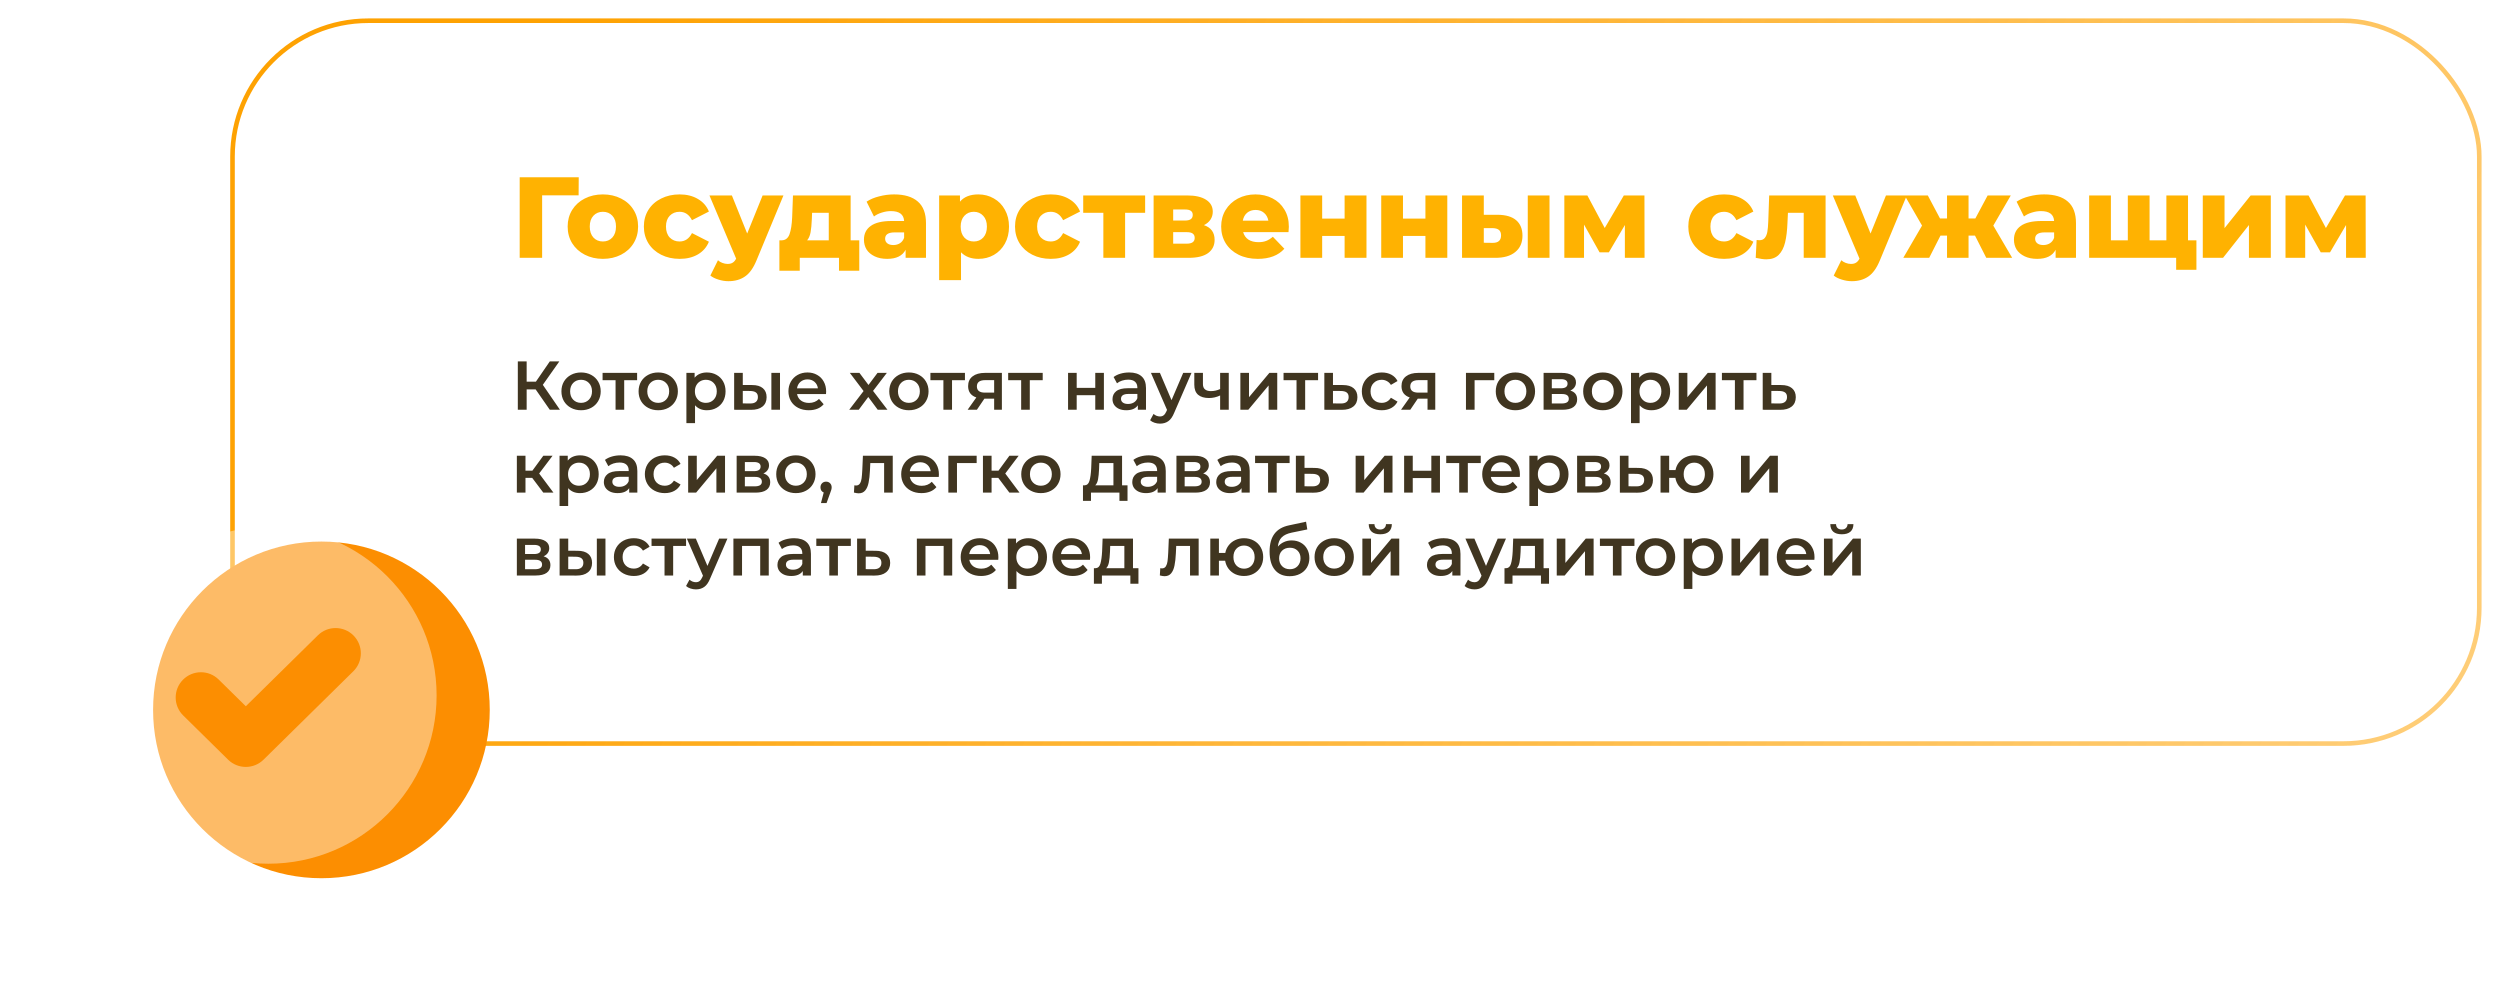
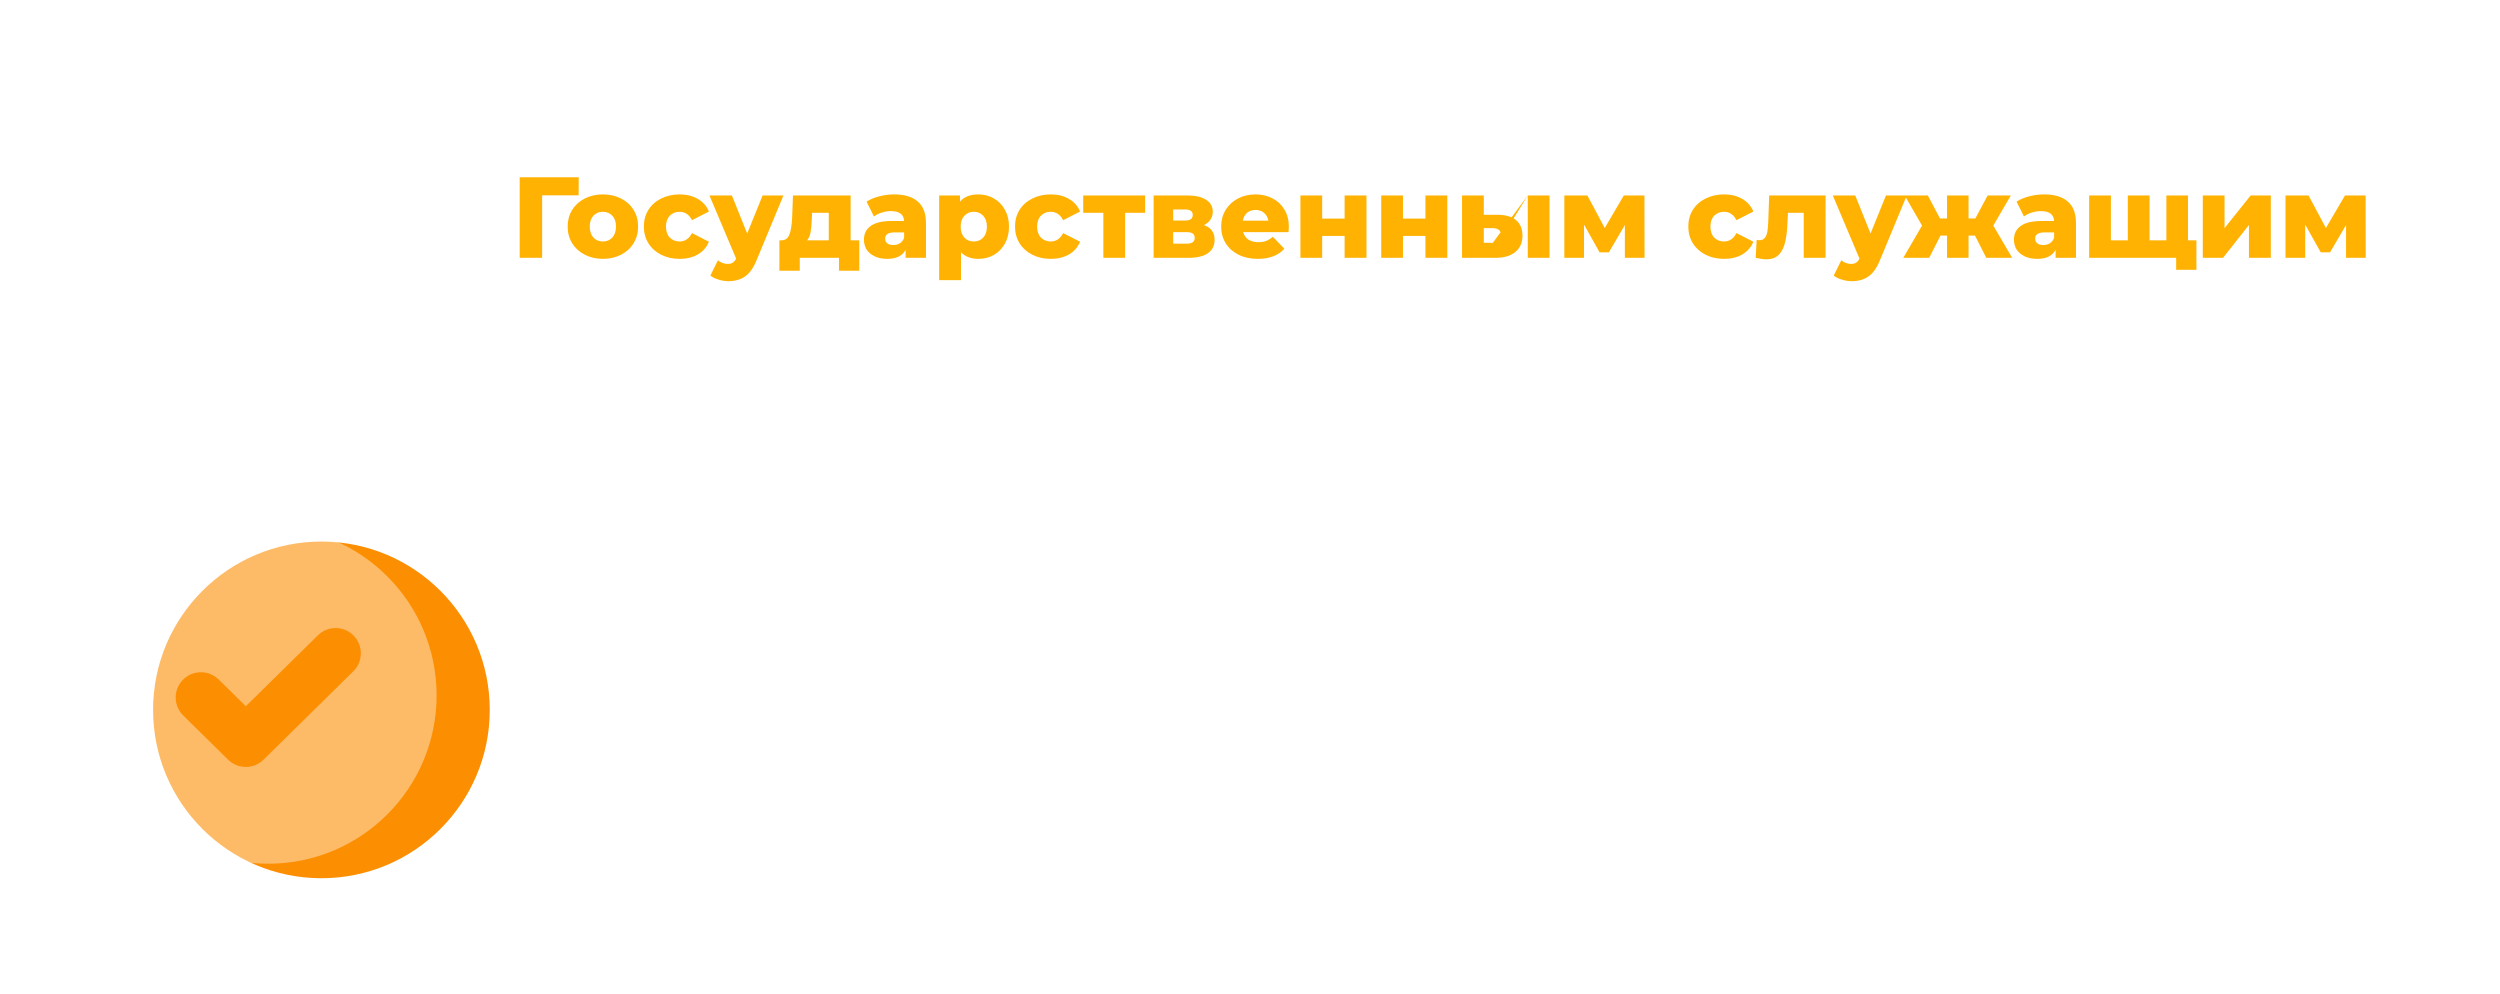
<svg xmlns="http://www.w3.org/2000/svg" width="543" height="216" viewBox="0 0 543 216" fill="none">
  <g filter="url(#filter0_d_24_253)">
-     <rect x="50" width="489" height="158" rx="30" fill="white" />
-     <rect x="50.5" y="0.5" width="488" height="157" rx="29.5" stroke="url(#paint0_linear_24_253)" />
-   </g>
-   <path d="M125.675 42.425H117.75V56H112.875V38.5H125.7L125.675 42.425ZM130.945 56.225C129.495 56.225 128.187 55.925 127.02 55.325C125.853 54.725 124.937 53.892 124.27 52.825C123.62 51.758 123.295 50.55 123.295 49.2C123.295 47.867 123.62 46.667 124.27 45.6C124.937 44.533 125.845 43.708 126.995 43.125C128.162 42.525 129.478 42.225 130.945 42.225C132.412 42.225 133.728 42.525 134.895 43.125C136.062 43.708 136.97 44.533 137.62 45.6C138.27 46.65 138.595 47.85 138.595 49.2C138.595 50.55 138.27 51.758 137.62 52.825C136.97 53.892 136.062 54.725 134.895 55.325C133.728 55.925 132.412 56.225 130.945 56.225ZM130.945 52.45C131.778 52.45 132.462 52.167 132.995 51.6C133.528 51.017 133.795 50.217 133.795 49.2C133.795 48.2 133.528 47.417 132.995 46.85C132.462 46.283 131.778 46 130.945 46C130.112 46 129.428 46.283 128.895 46.85C128.362 47.417 128.095 48.2 128.095 49.2C128.095 50.217 128.362 51.017 128.895 51.6C129.428 52.167 130.112 52.45 130.945 52.45ZM147.623 56.225C146.123 56.225 144.781 55.925 143.598 55.325C142.414 54.725 141.489 53.892 140.823 52.825C140.173 51.758 139.848 50.55 139.848 49.2C139.848 47.85 140.173 46.65 140.823 45.6C141.489 44.533 142.414 43.708 143.598 43.125C144.781 42.525 146.123 42.225 147.623 42.225C149.156 42.225 150.481 42.558 151.598 43.225C152.714 43.875 153.506 44.783 153.973 45.95L150.298 47.825C149.681 46.608 148.781 46 147.598 46C146.748 46 146.039 46.283 145.473 46.85C144.923 47.417 144.648 48.2 144.648 49.2C144.648 50.217 144.923 51.017 145.473 51.6C146.039 52.167 146.748 52.45 147.598 52.45C148.781 52.45 149.681 51.842 150.298 50.625L153.973 52.5C153.506 53.667 152.714 54.583 151.598 55.25C150.481 55.9 149.156 56.225 147.623 56.225ZM170.165 42.45L164.315 56.55C163.632 58.217 162.799 59.383 161.815 60.05C160.832 60.733 159.632 61.075 158.215 61.075C157.499 61.075 156.774 60.958 156.04 60.725C155.324 60.508 154.74 60.217 154.29 59.85L155.94 56.525C156.207 56.775 156.524 56.967 156.89 57.1C157.274 57.25 157.657 57.325 158.04 57.325C158.49 57.325 158.857 57.233 159.14 57.05C159.44 56.867 159.69 56.575 159.89 56.175L154.09 42.45H158.965L162.29 50.725L165.64 42.45H170.165ZM186.633 52.2V58.8H182.233V56H173.708V58.8H169.283V52.2H169.783C170.599 52.183 171.166 51.742 171.483 50.875C171.799 49.992 171.991 48.758 172.058 47.175L172.233 42.45H184.758V52.2H186.633ZM176.333 47.525C176.283 48.742 176.191 49.717 176.058 50.45C175.924 51.183 175.674 51.767 175.308 52.2H180.008V46.225H176.383L176.333 47.525ZM194.199 42.225C196.449 42.225 198.166 42.742 199.349 43.775C200.533 44.792 201.124 46.358 201.124 48.475V56H196.699V54.25C196.016 55.567 194.683 56.225 192.699 56.225C191.649 56.225 190.741 56.042 189.974 55.675C189.208 55.308 188.624 54.817 188.224 54.2C187.841 53.567 187.649 52.85 187.649 52.05C187.649 50.767 188.141 49.775 189.124 49.075C190.108 48.358 191.624 48 193.674 48H196.374C196.291 46.567 195.333 45.85 193.499 45.85C192.849 45.85 192.191 45.958 191.524 46.175C190.858 46.375 190.291 46.658 189.824 47.025L188.224 43.8C188.974 43.3 189.883 42.917 190.949 42.65C192.033 42.367 193.116 42.225 194.199 42.225ZM194.024 53.225C194.574 53.225 195.058 53.092 195.474 52.825C195.891 52.558 196.191 52.167 196.374 51.65V50.475H194.324C192.941 50.475 192.249 50.933 192.249 51.85C192.249 52.267 192.408 52.6 192.724 52.85C193.041 53.1 193.474 53.225 194.024 53.225ZM212.507 42.225C213.74 42.225 214.857 42.517 215.857 43.1C216.874 43.667 217.674 44.483 218.257 45.55C218.857 46.6 219.157 47.825 219.157 49.225C219.157 50.625 218.857 51.858 218.257 52.925C217.674 53.975 216.874 54.792 215.857 55.375C214.857 55.942 213.74 56.225 212.507 56.225C210.924 56.225 209.665 55.75 208.732 54.8V60.85H203.982V42.45H208.507V43.8C209.39 42.75 210.724 42.225 212.507 42.225ZM211.507 52.45C212.34 52.45 213.024 52.167 213.557 51.6C214.09 51.017 214.357 50.225 214.357 49.225C214.357 48.225 214.09 47.442 213.557 46.875C213.024 46.292 212.34 46 211.507 46C210.674 46 209.99 46.292 209.457 46.875C208.924 47.442 208.657 48.225 208.657 49.225C208.657 50.225 208.924 51.017 209.457 51.6C209.99 52.167 210.674 52.45 211.507 52.45ZM228.238 56.225C226.738 56.225 225.396 55.925 224.213 55.325C223.03 54.725 222.105 53.892 221.438 52.825C220.788 51.758 220.463 50.55 220.463 49.2C220.463 47.85 220.788 46.65 221.438 45.6C222.105 44.533 223.03 43.708 224.213 43.125C225.396 42.525 226.738 42.225 228.238 42.225C229.771 42.225 231.096 42.558 232.213 43.225C233.33 43.875 234.121 44.783 234.588 45.95L230.913 47.825C230.296 46.608 229.396 46 228.213 46C227.363 46 226.655 46.283 226.088 46.85C225.538 47.417 225.263 48.2 225.263 49.2C225.263 50.217 225.538 51.017 226.088 51.6C226.655 52.167 227.363 52.45 228.213 52.45C229.396 52.45 230.296 51.842 230.913 50.625L234.588 52.5C234.121 53.667 233.33 54.583 232.213 55.25C231.096 55.9 229.771 56.225 228.238 56.225ZM248.723 46.225H244.373V56H239.648V46.225H235.273V42.45H248.723V46.225ZM261.489 48.9C263.039 49.417 263.814 50.483 263.814 52.1C263.814 53.317 263.339 54.275 262.389 54.975C261.439 55.658 260.039 56 258.189 56H250.564V42.45H257.839C259.606 42.45 260.972 42.758 261.939 43.375C262.922 43.992 263.414 44.858 263.414 45.975C263.414 46.625 263.247 47.2 262.914 47.7C262.581 48.2 262.106 48.6 261.489 48.9ZM254.814 47.9H257.414C258.514 47.9 259.064 47.492 259.064 46.675C259.064 45.892 258.514 45.5 257.414 45.5H254.814V47.9ZM257.764 52.925C258.914 52.925 259.489 52.508 259.489 51.675C259.489 50.842 258.931 50.425 257.814 50.425H254.814V52.925H257.764ZM279.938 49.25C279.938 49.283 279.913 49.675 279.863 50.425H270.013C270.213 51.125 270.597 51.667 271.163 52.05C271.747 52.417 272.472 52.6 273.338 52.6C273.988 52.6 274.547 52.508 275.013 52.325C275.497 52.142 275.98 51.842 276.463 51.425L278.963 54.025C277.647 55.492 275.722 56.225 273.188 56.225C271.605 56.225 270.213 55.925 269.013 55.325C267.813 54.725 266.88 53.892 266.213 52.825C265.563 51.758 265.238 50.55 265.238 49.2C265.238 47.867 265.555 46.675 266.188 45.625C266.838 44.558 267.73 43.725 268.863 43.125C269.997 42.525 271.272 42.225 272.688 42.225C274.038 42.225 275.263 42.508 276.363 43.075C277.463 43.625 278.33 44.433 278.963 45.5C279.613 46.55 279.938 47.8 279.938 49.25ZM272.713 45.6C271.98 45.6 271.363 45.808 270.863 46.225C270.38 46.642 270.072 47.208 269.938 47.925H275.488C275.355 47.208 275.038 46.642 274.538 46.225C274.055 45.808 273.447 45.6 272.713 45.6ZM282.449 42.45H287.174V47.475H292.049V42.45H296.799V56H292.049V51.25H287.174V56H282.449V42.45ZM300.002 42.45H304.727V47.475H309.602V42.45H314.352V56H309.602V51.25H304.727V56H300.002V42.45ZM325.306 46.65C327.089 46.667 328.431 47.067 329.331 47.85C330.231 48.633 330.681 49.75 330.681 51.2C330.681 52.717 330.156 53.9 329.106 54.75C328.073 55.6 326.606 56.017 324.706 56H317.556V42.45H322.281V46.65H325.306ZM331.831 42.45H336.556V56H331.831V42.45ZM324.231 52.75C325.431 52.75 326.031 52.208 326.031 51.125C326.031 50.592 325.881 50.2 325.581 49.95C325.281 49.7 324.831 49.567 324.231 49.55H322.281V52.725L324.231 52.75ZM352.923 56V48.875L349.448 54.8H347.423L344.048 48.775V56H339.773V42.45H344.773L348.548 49.525L352.698 42.45H357.173L357.198 56H352.923ZM374.478 56.225C372.978 56.225 371.636 55.925 370.453 55.325C369.27 54.725 368.345 53.892 367.678 52.825C367.028 51.758 366.703 50.55 366.703 49.2C366.703 47.85 367.028 46.65 367.678 45.6C368.345 44.533 369.27 43.708 370.453 43.125C371.636 42.525 372.978 42.225 374.478 42.225C376.011 42.225 377.336 42.558 378.453 43.225C379.57 43.875 380.361 44.783 380.828 45.95L377.153 47.825C376.536 46.608 375.636 46 374.453 46C373.603 46 372.895 46.283 372.328 46.85C371.778 47.417 371.503 48.2 371.503 49.2C371.503 50.217 371.778 51.017 372.328 51.6C372.895 52.167 373.603 52.45 374.453 52.45C375.636 52.45 376.536 51.842 377.153 50.625L380.828 52.5C380.361 53.667 379.57 54.583 378.453 55.25C377.336 55.9 376.011 56.225 374.478 56.225ZM396.517 42.45V56H391.767V46.225H388.342L388.242 48.3C388.176 50.067 388.001 51.525 387.717 52.675C387.434 53.825 386.967 54.725 386.317 55.375C385.667 56.008 384.776 56.325 383.642 56.325C383.059 56.325 382.292 56.217 381.342 56L381.542 52.125C381.842 52.158 382.042 52.175 382.142 52.175C382.659 52.175 383.051 52.008 383.317 51.675C383.584 51.342 383.767 50.9 383.867 50.35C383.967 49.783 384.034 49.033 384.067 48.1L384.267 42.45H396.517ZM414.159 42.45L408.309 56.55C407.626 58.217 406.793 59.383 405.809 60.05C404.826 60.733 403.626 61.075 402.209 61.075C401.493 61.075 400.768 60.958 400.034 60.725C399.318 60.508 398.734 60.217 398.284 59.85L399.934 56.525C400.201 56.775 400.518 56.967 400.884 57.1C401.268 57.25 401.651 57.325 402.034 57.325C402.484 57.325 402.851 57.233 403.134 57.05C403.434 56.867 403.684 56.575 403.884 56.175L398.084 42.45H402.959L406.284 50.725L409.634 42.45H414.159ZM428.969 51.175H427.569V56H422.894V51.175H421.469L419.019 56H413.394L417.469 49L413.694 42.45H418.719L421.369 47.45H422.894V42.45H427.569V47.45H429.044L431.719 42.45H436.744L432.944 49L437.044 56H431.419L428.969 51.175ZM443.979 42.225C446.229 42.225 447.946 42.742 449.129 43.775C450.313 44.792 450.904 46.358 450.904 48.475V56H446.479V54.25C445.796 55.567 444.463 56.225 442.479 56.225C441.429 56.225 440.521 56.042 439.754 55.675C438.988 55.308 438.404 54.817 438.004 54.2C437.621 53.567 437.429 52.85 437.429 52.05C437.429 50.767 437.921 49.775 438.904 49.075C439.888 48.358 441.404 48 443.454 48H446.154C446.071 46.567 445.113 45.85 443.279 45.85C442.629 45.85 441.971 45.958 441.304 46.175C440.638 46.375 440.071 46.658 439.604 47.025L438.004 43.8C438.754 43.3 439.663 42.917 440.729 42.65C441.813 42.367 442.896 42.225 443.979 42.225ZM443.804 53.225C444.354 53.225 444.838 53.092 445.254 52.825C445.671 52.558 445.971 52.167 446.154 51.65V50.475H444.104C442.721 50.475 442.029 50.933 442.029 51.85C442.029 52.267 442.188 52.6 442.504 52.85C442.821 53.1 443.254 53.225 443.804 53.225ZM475.237 42.45V56H453.762V42.45H458.487V52.2H462.162V42.45H466.887V52.2H470.537V42.45H475.237ZM477.062 52.2V58.6H472.662V56H470.437V52.2H477.062ZM478.445 42.45H483.17V49.55L488.845 42.45H493.22V56H488.47V48.875L482.845 56H478.445V42.45ZM509.563 56V48.875L506.088 54.8H504.063L500.688 48.775V56H496.413V42.45H501.413L505.188 49.525L509.338 42.45H513.813L513.838 56H509.563Z" fill="#FFB201" />
-   <path d="M116.34 84.575H114.39V89H112.47V78.5H114.39V82.895H116.4L119.415 78.5H121.485L117.9 83.585L121.62 89H119.415L116.34 84.575ZM126.201 89.105C125.391 89.105 124.661 88.93 124.011 88.58C123.361 88.23 122.851 87.745 122.481 87.125C122.121 86.495 121.941 85.785 121.941 84.995C121.941 84.205 122.121 83.5 122.481 82.88C122.851 82.26 123.361 81.775 124.011 81.425C124.661 81.075 125.391 80.9 126.201 80.9C127.021 80.9 127.756 81.075 128.406 81.425C129.056 81.775 129.561 82.26 129.921 82.88C130.291 83.5 130.476 84.205 130.476 84.995C130.476 85.785 130.291 86.495 129.921 87.125C129.561 87.745 129.056 88.23 128.406 88.58C127.756 88.93 127.021 89.105 126.201 89.105ZM126.201 87.5C126.891 87.5 127.461 87.27 127.911 86.81C128.361 86.35 128.586 85.745 128.586 84.995C128.586 84.245 128.361 83.64 127.911 83.18C127.461 82.72 126.891 82.49 126.201 82.49C125.511 82.49 124.941 82.72 124.491 83.18C124.051 83.64 123.831 84.245 123.831 84.995C123.831 85.745 124.051 86.35 124.491 86.81C124.941 87.27 125.511 87.5 126.201 87.5ZM138.38 82.58H135.575V89H133.7V82.58H130.88V80.99H138.38V82.58ZM142.959 89.105C142.149 89.105 141.419 88.93 140.769 88.58C140.119 88.23 139.609 87.745 139.239 87.125C138.879 86.495 138.699 85.785 138.699 84.995C138.699 84.205 138.879 83.5 139.239 82.88C139.609 82.26 140.119 81.775 140.769 81.425C141.419 81.075 142.149 80.9 142.959 80.9C143.779 80.9 144.514 81.075 145.164 81.425C145.814 81.775 146.319 82.26 146.679 82.88C147.049 83.5 147.234 84.205 147.234 84.995C147.234 85.785 147.049 86.495 146.679 87.125C146.319 87.745 145.814 88.23 145.164 88.58C144.514 88.93 143.779 89.105 142.959 89.105ZM142.959 87.5C143.649 87.5 144.219 87.27 144.669 86.81C145.119 86.35 145.344 85.745 145.344 84.995C145.344 84.245 145.119 83.64 144.669 83.18C144.219 82.72 143.649 82.49 142.959 82.49C142.269 82.49 141.699 82.72 141.249 83.18C140.809 83.64 140.589 84.245 140.589 84.995C140.589 85.745 140.809 86.35 141.249 86.81C141.699 87.27 142.269 87.5 142.959 87.5ZM153.526 80.9C154.306 80.9 155.001 81.07 155.611 81.41C156.231 81.75 156.716 82.23 157.066 82.85C157.416 83.47 157.591 84.185 157.591 84.995C157.591 85.805 157.416 86.525 157.066 87.155C156.716 87.775 156.231 88.255 155.611 88.595C155.001 88.935 154.306 89.105 153.526 89.105C152.446 89.105 151.591 88.745 150.961 88.025V91.91H149.086V80.99H150.871V82.04C151.181 81.66 151.561 81.375 152.011 81.185C152.471 80.995 152.976 80.9 153.526 80.9ZM153.316 87.5C154.006 87.5 154.571 87.27 155.011 86.81C155.461 86.35 155.686 85.745 155.686 84.995C155.686 84.245 155.461 83.64 155.011 83.18C154.571 82.72 154.006 82.49 153.316 82.49C152.866 82.49 152.461 82.595 152.101 82.805C151.741 83.005 151.456 83.295 151.246 83.675C151.036 84.055 150.931 84.495 150.931 84.995C150.931 85.495 151.036 85.935 151.246 86.315C151.456 86.695 151.741 86.99 152.101 87.2C152.461 87.4 152.866 87.5 153.316 87.5ZM163.357 83.63C164.377 83.63 165.157 83.86 165.697 84.32C166.237 84.78 166.507 85.43 166.507 86.27C166.507 87.15 166.207 87.83 165.607 88.31C165.017 88.79 164.177 89.025 163.087 89.015L159.457 89V80.99H161.332V83.615L163.357 83.63ZM167.542 80.99H169.417V89H167.542V80.99ZM162.922 87.635C163.472 87.645 163.892 87.53 164.182 87.29C164.472 87.05 164.617 86.7 164.617 86.24C164.617 85.79 164.477 85.46 164.197 85.25C163.917 85.04 163.492 84.93 162.922 84.92L161.332 84.905V87.62L162.922 87.635ZM179.438 85.04C179.438 85.17 179.428 85.355 179.408 85.595H173.123C173.233 86.185 173.518 86.655 173.978 87.005C174.448 87.345 175.028 87.515 175.718 87.515C176.598 87.515 177.323 87.225 177.893 86.645L178.898 87.8C178.538 88.23 178.083 88.555 177.533 88.775C176.983 88.995 176.363 89.105 175.673 89.105C174.793 89.105 174.018 88.93 173.348 88.58C172.678 88.23 172.158 87.745 171.788 87.125C171.428 86.495 171.248 85.785 171.248 84.995C171.248 84.215 171.423 83.515 171.773 82.895C172.133 82.265 172.628 81.775 173.258 81.425C173.888 81.075 174.598 80.9 175.388 80.9C176.168 80.9 176.863 81.075 177.473 81.425C178.093 81.765 178.573 82.25 178.913 82.88C179.263 83.5 179.438 84.22 179.438 85.04ZM175.388 82.4C174.788 82.4 174.278 82.58 173.858 82.94C173.448 83.29 173.198 83.76 173.108 84.35H177.653C177.573 83.77 177.328 83.3 176.918 82.94C176.508 82.58 175.998 82.4 175.388 82.4ZM190.644 89L188.589 86.225L186.519 89H184.449L187.569 84.935L184.584 80.99H186.669L188.634 83.615L190.599 80.99H192.624L189.624 84.905L192.759 89H190.644ZM197.407 89.105C196.597 89.105 195.867 88.93 195.217 88.58C194.567 88.23 194.057 87.745 193.687 87.125C193.327 86.495 193.147 85.785 193.147 84.995C193.147 84.205 193.327 83.5 193.687 82.88C194.057 82.26 194.567 81.775 195.217 81.425C195.867 81.075 196.597 80.9 197.407 80.9C198.227 80.9 198.962 81.075 199.612 81.425C200.262 81.775 200.767 82.26 201.127 82.88C201.497 83.5 201.682 84.205 201.682 84.995C201.682 85.785 201.497 86.495 201.127 87.125C200.767 87.745 200.262 88.23 199.612 88.58C198.962 88.93 198.227 89.105 197.407 89.105ZM197.407 87.5C198.097 87.5 198.667 87.27 199.117 86.81C199.567 86.35 199.792 85.745 199.792 84.995C199.792 84.245 199.567 83.64 199.117 83.18C198.667 82.72 198.097 82.49 197.407 82.49C196.717 82.49 196.147 82.72 195.697 83.18C195.257 83.64 195.037 84.245 195.037 84.995C195.037 85.745 195.257 86.35 195.697 86.81C196.147 87.27 196.717 87.5 197.407 87.5ZM209.586 82.58H206.781V89H204.906V82.58H202.086V80.99H209.586V82.58ZM217.609 80.99V89H215.929V86.585H213.814L212.179 89H210.169L212.059 86.33C211.479 86.13 211.034 85.825 210.724 85.415C210.424 84.995 210.274 84.48 210.274 83.87C210.274 82.95 210.599 82.24 211.249 81.74C211.899 81.24 212.794 80.99 213.934 80.99H217.609ZM213.994 82.565C212.784 82.565 212.179 83.02 212.179 83.93C212.179 84.83 212.764 85.28 213.934 85.28H215.929V82.565H213.994ZM226.476 82.58H223.671V89H221.796V82.58H218.976V80.99H226.476V82.58ZM231.982 80.99H233.857V84.245H237.892V80.99H239.767V89H237.892V85.835H233.857V89H231.982V80.99ZM245.265 80.9C246.445 80.9 247.345 81.185 247.965 81.755C248.595 82.315 248.91 83.165 248.91 84.305V89H247.14V88.025C246.91 88.375 246.58 88.645 246.15 88.835C245.73 89.015 245.22 89.105 244.62 89.105C244.02 89.105 243.495 89.005 243.045 88.805C242.595 88.595 242.245 88.31 241.995 87.95C241.755 87.58 241.635 87.165 241.635 86.705C241.635 85.985 241.9 85.41 242.43 84.98C242.97 84.54 243.815 84.32 244.965 84.32H247.035V84.2C247.035 83.64 246.865 83.21 246.525 82.91C246.195 82.61 245.7 82.46 245.04 82.46C244.59 82.46 244.145 82.53 243.705 82.67C243.275 82.81 242.91 83.005 242.61 83.255L241.875 81.89C242.295 81.57 242.8 81.325 243.39 81.155C243.98 80.985 244.605 80.9 245.265 80.9ZM245.01 87.74C245.48 87.74 245.895 87.635 246.255 87.425C246.625 87.205 246.885 86.895 247.035 86.495V85.565H245.1C244.02 85.565 243.48 85.92 243.48 86.63C243.48 86.97 243.615 87.24 243.885 87.44C244.155 87.64 244.53 87.74 245.01 87.74ZM258.79 80.99L255.04 89.645C254.69 90.515 254.265 91.125 253.765 91.475C253.265 91.835 252.66 92.015 251.95 92.015C251.55 92.015 251.155 91.95 250.765 91.82C250.375 91.69 250.055 91.51 249.805 91.28L250.555 89.9C250.735 90.07 250.945 90.205 251.185 90.305C251.435 90.405 251.685 90.455 251.935 90.455C252.265 90.455 252.535 90.37 252.745 90.2C252.965 90.03 253.165 89.745 253.345 89.345L253.48 89.03L249.985 80.99H251.935L254.455 86.915L256.99 80.99H258.79ZM266.887 80.99V89H265.012V85.895C264.242 86.265 263.437 86.45 262.597 86.45C261.567 86.45 260.777 86.215 260.227 85.745C259.677 85.265 259.402 84.535 259.402 83.555V80.99H261.277V83.435C261.277 83.945 261.427 84.325 261.727 84.575C262.027 84.825 262.452 84.95 263.002 84.95C263.702 84.95 264.372 84.8 265.012 84.5V80.99H266.887ZM269.408 80.99H271.283V86.27L275.708 80.99H277.418V89H275.543V83.72L271.133 89H269.408V80.99ZM286.286 82.58H283.481V89H281.606V82.58H278.786V80.99H286.286V82.58ZM291.666 83.63C292.686 83.63 293.466 83.86 294.006 84.32C294.556 84.78 294.831 85.43 294.831 86.27C294.831 87.15 294.531 87.83 293.931 88.31C293.331 88.79 292.486 89.025 291.396 89.015L287.646 89V80.99H289.521V83.615L291.666 83.63ZM291.231 87.635C291.781 87.645 292.201 87.53 292.491 87.29C292.781 87.05 292.926 86.7 292.926 86.24C292.926 85.79 292.786 85.46 292.506 85.25C292.226 85.04 291.801 84.93 291.231 84.92L289.521 84.905V87.62L291.231 87.635ZM300.124 89.105C299.294 89.105 298.549 88.93 297.889 88.58C297.229 88.23 296.714 87.745 296.344 87.125C295.974 86.495 295.789 85.785 295.789 84.995C295.789 84.205 295.974 83.5 296.344 82.88C296.714 82.26 297.224 81.775 297.874 81.425C298.534 81.075 299.284 80.9 300.124 80.9C300.914 80.9 301.604 81.06 302.194 81.38C302.794 81.7 303.244 82.16 303.544 82.76L302.104 83.6C301.874 83.23 301.584 82.955 301.234 82.775C300.894 82.585 300.519 82.49 300.109 82.49C299.409 82.49 298.829 82.72 298.369 83.18C297.909 83.63 297.679 84.235 297.679 84.995C297.679 85.755 297.904 86.365 298.354 86.825C298.814 87.275 299.399 87.5 300.109 87.5C300.519 87.5 300.894 87.41 301.234 87.23C301.584 87.04 301.874 86.76 302.104 86.39L303.544 87.23C303.234 87.83 302.779 88.295 302.179 88.625C301.589 88.945 300.904 89.105 300.124 89.105ZM311.74 80.99V89H310.06V86.585H307.945L306.31 89H304.3L306.19 86.33C305.61 86.13 305.165 85.825 304.855 85.415C304.555 84.995 304.405 84.48 304.405 83.87C304.405 82.95 304.73 82.24 305.38 81.74C306.03 81.24 306.925 80.99 308.065 80.99H311.74ZM308.125 82.565C306.915 82.565 306.31 83.02 306.31 83.93C306.31 84.83 306.895 85.28 308.065 85.28H310.06V82.565H308.125ZM324.557 82.58H320.282V89H318.407V80.99H324.557V82.58ZM329.141 89.105C328.331 89.105 327.601 88.93 326.951 88.58C326.301 88.23 325.791 87.745 325.421 87.125C325.061 86.495 324.881 85.785 324.881 84.995C324.881 84.205 325.061 83.5 325.421 82.88C325.791 82.26 326.301 81.775 326.951 81.425C327.601 81.075 328.331 80.9 329.141 80.9C329.961 80.9 330.696 81.075 331.346 81.425C331.996 81.775 332.501 82.26 332.861 82.88C333.231 83.5 333.416 84.205 333.416 84.995C333.416 85.785 333.231 86.495 332.861 87.125C332.501 87.745 331.996 88.23 331.346 88.58C330.696 88.93 329.961 89.105 329.141 89.105ZM329.141 87.5C329.831 87.5 330.401 87.27 330.851 86.81C331.301 86.35 331.526 85.745 331.526 84.995C331.526 84.245 331.301 83.64 330.851 83.18C330.401 82.72 329.831 82.49 329.141 82.49C328.451 82.49 327.881 82.72 327.431 83.18C326.991 83.64 326.771 84.245 326.771 84.995C326.771 85.745 326.991 86.35 327.431 86.81C327.881 87.27 328.451 87.5 329.141 87.5ZM341.073 84.83C342.063 85.13 342.558 85.77 342.558 86.75C342.558 87.47 342.288 88.025 341.748 88.415C341.208 88.805 340.408 89 339.348 89H335.268V80.99H339.183C340.163 80.99 340.928 81.17 341.478 81.53C342.028 81.89 342.303 82.4 342.303 83.06C342.303 83.47 342.193 83.825 341.973 84.125C341.763 84.425 341.463 84.66 341.073 84.83ZM337.053 84.335H339.018C339.988 84.335 340.473 84 340.473 83.33C340.473 82.68 339.988 82.355 339.018 82.355H337.053V84.335ZM339.198 87.635C340.228 87.635 340.743 87.3 340.743 86.63C340.743 86.28 340.623 86.02 340.383 85.85C340.143 85.67 339.768 85.58 339.258 85.58H337.053V87.635H339.198ZM348.125 89.105C347.315 89.105 346.585 88.93 345.935 88.58C345.285 88.23 344.775 87.745 344.405 87.125C344.045 86.495 343.865 85.785 343.865 84.995C343.865 84.205 344.045 83.5 344.405 82.88C344.775 82.26 345.285 81.775 345.935 81.425C346.585 81.075 347.315 80.9 348.125 80.9C348.945 80.9 349.68 81.075 350.33 81.425C350.98 81.775 351.485 82.26 351.845 82.88C352.215 83.5 352.4 84.205 352.4 84.995C352.4 85.785 352.215 86.495 351.845 87.125C351.485 87.745 350.98 88.23 350.33 88.58C349.68 88.93 348.945 89.105 348.125 89.105ZM348.125 87.5C348.815 87.5 349.385 87.27 349.835 86.81C350.285 86.35 350.51 85.745 350.51 84.995C350.51 84.245 350.285 83.64 349.835 83.18C349.385 82.72 348.815 82.49 348.125 82.49C347.435 82.49 346.865 82.72 346.415 83.18C345.975 83.64 345.755 84.245 345.755 84.995C345.755 85.745 345.975 86.35 346.415 86.81C346.865 87.27 347.435 87.5 348.125 87.5ZM358.692 80.9C359.472 80.9 360.167 81.07 360.777 81.41C361.397 81.75 361.882 82.23 362.232 82.85C362.582 83.47 362.757 84.185 362.757 84.995C362.757 85.805 362.582 86.525 362.232 87.155C361.882 87.775 361.397 88.255 360.777 88.595C360.167 88.935 359.472 89.105 358.692 89.105C357.612 89.105 356.757 88.745 356.127 88.025V91.91H354.252V80.99H356.037V82.04C356.347 81.66 356.727 81.375 357.177 81.185C357.637 80.995 358.142 80.9 358.692 80.9ZM358.482 87.5C359.172 87.5 359.737 87.27 360.177 86.81C360.627 86.35 360.852 85.745 360.852 84.995C360.852 84.245 360.627 83.64 360.177 83.18C359.737 82.72 359.172 82.49 358.482 82.49C358.032 82.49 357.627 82.595 357.267 82.805C356.907 83.005 356.622 83.295 356.412 83.675C356.202 84.055 356.097 84.495 356.097 84.995C356.097 85.495 356.202 85.935 356.412 86.315C356.622 86.695 356.907 86.99 357.267 87.2C357.627 87.4 358.032 87.5 358.482 87.5ZM364.623 80.99H366.498V86.27L370.923 80.99H372.633V89H370.758V83.72L366.348 89H364.623V80.99ZM381.501 82.58H378.696V89H376.821V82.58H374.001V80.99H381.501V82.58ZM386.881 83.63C387.901 83.63 388.681 83.86 389.221 84.32C389.771 84.78 390.046 85.43 390.046 86.27C390.046 87.15 389.746 87.83 389.146 88.31C388.546 88.79 387.701 89.025 386.611 89.015L382.861 89V80.99H384.736V83.615L386.881 83.63ZM386.446 87.635C386.996 87.645 387.416 87.53 387.706 87.29C387.996 87.05 388.141 86.7 388.141 86.24C388.141 85.79 388.001 85.46 387.721 85.25C387.441 85.04 387.016 84.93 386.446 84.92L384.736 84.905V87.62L386.446 87.635ZM115.59 103.79H114.135V107H112.26V98.99H114.135V102.23H115.635L118.005 98.99H120.015L117.105 102.845L120.21 107H118.005L115.59 103.79ZM125.972 98.9C126.752 98.9 127.447 99.07 128.057 99.41C128.677 99.75 129.162 100.23 129.512 100.85C129.862 101.47 130.037 102.185 130.037 102.995C130.037 103.805 129.862 104.525 129.512 105.155C129.162 105.775 128.677 106.255 128.057 106.595C127.447 106.935 126.752 107.105 125.972 107.105C124.892 107.105 124.037 106.745 123.407 106.025V109.91H121.532V98.99H123.317V100.04C123.627 99.66 124.007 99.375 124.457 99.185C124.917 98.995 125.422 98.9 125.972 98.9ZM125.762 105.5C126.452 105.5 127.017 105.27 127.457 104.81C127.907 104.35 128.132 103.745 128.132 102.995C128.132 102.245 127.907 101.64 127.457 101.18C127.017 100.72 126.452 100.49 125.762 100.49C125.312 100.49 124.907 100.595 124.547 100.805C124.187 101.005 123.902 101.295 123.692 101.675C123.482 102.055 123.377 102.495 123.377 102.995C123.377 103.495 123.482 103.935 123.692 104.315C123.902 104.695 124.187 104.99 124.547 105.2C124.907 105.4 125.312 105.5 125.762 105.5ZM134.786 98.9C135.966 98.9 136.866 99.185 137.486 99.755C138.116 100.315 138.431 101.165 138.431 102.305V107H136.661V106.025C136.431 106.375 136.101 106.645 135.671 106.835C135.251 107.015 134.741 107.105 134.141 107.105C133.541 107.105 133.016 107.005 132.566 106.805C132.116 106.595 131.766 106.31 131.516 105.95C131.276 105.58 131.156 105.165 131.156 104.705C131.156 103.985 131.421 103.41 131.951 102.98C132.491 102.54 133.336 102.32 134.486 102.32H136.556V102.2C136.556 101.64 136.386 101.21 136.046 100.91C135.716 100.61 135.221 100.46 134.561 100.46C134.111 100.46 133.666 100.53 133.226 100.67C132.796 100.81 132.431 101.005 132.131 101.255L131.396 99.89C131.816 99.57 132.321 99.325 132.911 99.155C133.501 98.985 134.126 98.9 134.786 98.9ZM134.531 105.74C135.001 105.74 135.416 105.635 135.776 105.425C136.146 105.205 136.406 104.895 136.556 104.495V103.565H134.621C133.541 103.565 133.001 103.92 133.001 104.63C133.001 104.97 133.136 105.24 133.406 105.44C133.676 105.64 134.051 105.74 134.531 105.74ZM144.396 107.105C143.566 107.105 142.821 106.93 142.161 106.58C141.501 106.23 140.986 105.745 140.616 105.125C140.246 104.495 140.061 103.785 140.061 102.995C140.061 102.205 140.246 101.5 140.616 100.88C140.986 100.26 141.496 99.775 142.146 99.425C142.806 99.075 143.556 98.9 144.396 98.9C145.186 98.9 145.876 99.06 146.466 99.38C147.066 99.7 147.516 100.16 147.816 100.76L146.376 101.6C146.146 101.23 145.856 100.955 145.506 100.775C145.166 100.585 144.791 100.49 144.381 100.49C143.681 100.49 143.101 100.72 142.641 101.18C142.181 101.63 141.951 102.235 141.951 102.995C141.951 103.755 142.176 104.365 142.626 104.825C143.086 105.275 143.671 105.5 144.381 105.5C144.791 105.5 145.166 105.41 145.506 105.23C145.856 105.04 146.146 104.76 146.376 104.39L147.816 105.23C147.506 105.83 147.051 106.295 146.451 106.625C145.861 106.945 145.176 107.105 144.396 107.105ZM149.467 98.99H151.342V104.27L155.767 98.99H157.477V107H155.602V101.72L151.192 107H149.467V98.99ZM165.804 102.83C166.794 103.13 167.289 103.77 167.289 104.75C167.289 105.47 167.019 106.025 166.479 106.415C165.939 106.805 165.139 107 164.079 107H159.999V98.99H163.914C164.894 98.99 165.659 99.17 166.209 99.53C166.759 99.89 167.034 100.4 167.034 101.06C167.034 101.47 166.924 101.825 166.704 102.125C166.494 102.425 166.194 102.66 165.804 102.83ZM161.784 102.335H163.749C164.719 102.335 165.204 102 165.204 101.33C165.204 100.68 164.719 100.355 163.749 100.355H161.784V102.335ZM163.929 105.635C164.959 105.635 165.474 105.3 165.474 104.63C165.474 104.28 165.354 104.02 165.114 103.85C164.874 103.67 164.499 103.58 163.989 103.58H161.784V105.635H163.929ZM172.856 107.105C172.046 107.105 171.316 106.93 170.666 106.58C170.016 106.23 169.506 105.745 169.136 105.125C168.776 104.495 168.596 103.785 168.596 102.995C168.596 102.205 168.776 101.5 169.136 100.88C169.506 100.26 170.016 99.775 170.666 99.425C171.316 99.075 172.046 98.9 172.856 98.9C173.676 98.9 174.411 99.075 175.061 99.425C175.711 99.775 176.216 100.26 176.576 100.88C176.946 101.5 177.131 102.205 177.131 102.995C177.131 103.785 176.946 104.495 176.576 105.125C176.216 105.745 175.711 106.23 175.061 106.58C174.411 106.93 173.676 107.105 172.856 107.105ZM172.856 105.5C173.546 105.5 174.116 105.27 174.566 104.81C175.016 104.35 175.241 103.745 175.241 102.995C175.241 102.245 175.016 101.64 174.566 101.18C174.116 100.72 173.546 100.49 172.856 100.49C172.166 100.49 171.596 100.72 171.146 101.18C170.706 101.64 170.486 102.245 170.486 102.995C170.486 103.745 170.706 104.35 171.146 104.81C171.596 105.27 172.166 105.5 172.856 105.5ZM179.422 104.615C179.772 104.615 180.062 104.73 180.292 104.96C180.522 105.19 180.637 105.49 180.637 105.86C180.637 106.02 180.612 106.19 180.562 106.37C180.522 106.54 180.432 106.8 180.292 107.15L179.527 109.265H178.312L178.912 106.97C178.692 106.88 178.517 106.74 178.387 106.55C178.267 106.35 178.207 106.12 178.207 105.86C178.207 105.49 178.322 105.19 178.552 104.96C178.782 104.73 179.072 104.615 179.422 104.615ZM193.905 98.99V107H192.03V100.58H189.03L188.955 102.17C188.905 103.23 188.805 104.12 188.655 104.84C188.515 105.55 188.27 106.115 187.92 106.535C187.58 106.945 187.11 107.15 186.51 107.15C186.23 107.15 185.885 107.095 185.475 106.985L185.565 105.41C185.705 105.44 185.825 105.455 185.925 105.455C186.305 105.455 186.59 105.305 186.78 105.005C186.97 104.695 187.09 104.33 187.14 103.91C187.2 103.48 187.25 102.87 187.29 102.08L187.425 98.99H193.905ZM203.93 103.04C203.93 103.17 203.92 103.355 203.9 103.595H197.615C197.725 104.185 198.01 104.655 198.47 105.005C198.94 105.345 199.52 105.515 200.21 105.515C201.09 105.515 201.815 105.225 202.385 104.645L203.39 105.8C203.03 106.23 202.575 106.555 202.025 106.775C201.475 106.995 200.855 107.105 200.165 107.105C199.285 107.105 198.51 106.93 197.84 106.58C197.17 106.23 196.65 105.745 196.28 105.125C195.92 104.495 195.74 103.785 195.74 102.995C195.74 102.215 195.915 101.515 196.265 100.895C196.625 100.265 197.12 99.775 197.75 99.425C198.38 99.075 199.09 98.9 199.88 98.9C200.66 98.9 201.355 99.075 201.965 99.425C202.585 99.765 203.065 100.25 203.405 100.88C203.755 101.5 203.93 102.22 203.93 103.04ZM199.88 100.4C199.28 100.4 198.77 100.58 198.35 100.94C197.94 101.29 197.69 101.76 197.6 102.35H202.145C202.065 101.77 201.82 101.3 201.41 100.94C201 100.58 200.49 100.4 199.88 100.4ZM212.131 100.58H207.856V107H205.981V98.99H212.131V100.58ZM216.825 103.79H215.37V107H213.495V98.99H215.37V102.23H216.87L219.24 98.99H221.25L218.34 102.845L221.445 107H219.24L216.825 103.79ZM226.074 107.105C225.264 107.105 224.534 106.93 223.884 106.58C223.234 106.23 222.724 105.745 222.354 105.125C221.994 104.495 221.814 103.785 221.814 102.995C221.814 102.205 221.994 101.5 222.354 100.88C222.724 100.26 223.234 99.775 223.884 99.425C224.534 99.075 225.264 98.9 226.074 98.9C226.894 98.9 227.629 99.075 228.279 99.425C228.929 99.775 229.434 100.26 229.794 100.88C230.164 101.5 230.349 102.205 230.349 102.995C230.349 103.785 230.164 104.495 229.794 105.125C229.434 105.745 228.929 106.23 228.279 106.58C227.629 106.93 226.894 107.105 226.074 107.105ZM226.074 105.5C226.764 105.5 227.334 105.27 227.784 104.81C228.234 104.35 228.459 103.745 228.459 102.995C228.459 102.245 228.234 101.64 227.784 101.18C227.334 100.72 226.764 100.49 226.074 100.49C225.384 100.49 224.814 100.72 224.364 101.18C223.924 101.64 223.704 102.245 223.704 102.995C223.704 103.745 223.924 104.35 224.364 104.81C224.814 105.27 225.384 105.5 226.074 105.5ZM244.897 105.41V108.785H243.142V107H236.962V108.785H235.222V105.41H235.597C236.107 105.39 236.452 105.065 236.632 104.435C236.822 103.795 236.947 102.895 237.007 101.735L237.112 98.99H243.712V105.41H244.897ZM238.717 101.87C238.677 102.79 238.602 103.54 238.492 104.12C238.382 104.7 238.182 105.13 237.892 105.41H241.837V100.58H238.762L238.717 101.87ZM249.557 98.9C250.737 98.9 251.637 99.185 252.257 99.755C252.887 100.315 253.202 101.165 253.202 102.305V107H251.432V106.025C251.202 106.375 250.872 106.645 250.442 106.835C250.022 107.015 249.512 107.105 248.912 107.105C248.312 107.105 247.787 107.005 247.337 106.805C246.887 106.595 246.537 106.31 246.287 105.95C246.047 105.58 245.927 105.165 245.927 104.705C245.927 103.985 246.192 103.41 246.722 102.98C247.262 102.54 248.107 102.32 249.257 102.32H251.327V102.2C251.327 101.64 251.157 101.21 250.817 100.91C250.487 100.61 249.992 100.46 249.332 100.46C248.882 100.46 248.437 100.53 247.997 100.67C247.567 100.81 247.202 101.005 246.902 101.255L246.167 99.89C246.587 99.57 247.092 99.325 247.682 99.155C248.272 98.985 248.897 98.9 249.557 98.9ZM249.302 105.74C249.772 105.74 250.187 105.635 250.547 105.425C250.917 105.205 251.177 104.895 251.327 104.495V103.565H249.392C248.312 103.565 247.772 103.92 247.772 104.63C247.772 104.97 247.907 105.24 248.177 105.44C248.447 105.64 248.822 105.74 249.302 105.74ZM261.327 102.83C262.317 103.13 262.812 103.77 262.812 104.75C262.812 105.47 262.542 106.025 262.002 106.415C261.462 106.805 260.662 107 259.602 107H255.522V98.99H259.437C260.417 98.99 261.182 99.17 261.732 99.53C262.282 99.89 262.557 100.4 262.557 101.06C262.557 101.47 262.447 101.825 262.227 102.125C262.017 102.425 261.717 102.66 261.327 102.83ZM257.307 102.335H259.272C260.242 102.335 260.727 102 260.727 101.33C260.727 100.68 260.242 100.355 259.272 100.355H257.307V102.335ZM259.452 105.635C260.482 105.635 260.997 105.3 260.997 104.63C260.997 104.28 260.877 104.02 260.637 103.85C260.397 103.67 260.022 103.58 259.512 103.58H257.307V105.635H259.452ZM267.794 98.9C268.974 98.9 269.874 99.185 270.494 99.755C271.124 100.315 271.439 101.165 271.439 102.305V107H269.669V106.025C269.439 106.375 269.109 106.645 268.679 106.835C268.259 107.015 267.749 107.105 267.149 107.105C266.549 107.105 266.024 107.005 265.574 106.805C265.124 106.595 264.774 106.31 264.524 105.95C264.284 105.58 264.164 105.165 264.164 104.705C264.164 103.985 264.429 103.41 264.959 102.98C265.499 102.54 266.344 102.32 267.494 102.32H269.564V102.2C269.564 101.64 269.394 101.21 269.054 100.91C268.724 100.61 268.229 100.46 267.569 100.46C267.119 100.46 266.674 100.53 266.234 100.67C265.804 100.81 265.439 101.005 265.139 101.255L264.404 99.89C264.824 99.57 265.329 99.325 265.919 99.155C266.509 98.985 267.134 98.9 267.794 98.9ZM267.539 105.74C268.009 105.74 268.424 105.635 268.784 105.425C269.154 105.205 269.414 104.895 269.564 104.495V103.565H267.629C266.549 103.565 266.009 103.92 266.009 104.63C266.009 104.97 266.144 105.24 266.414 105.44C266.684 105.64 267.059 105.74 267.539 105.74ZM280.104 100.58H277.299V107H275.424V100.58H272.604V98.99H280.104V100.58ZM285.484 101.63C286.504 101.63 287.284 101.86 287.824 102.32C288.374 102.78 288.649 103.43 288.649 104.27C288.649 105.15 288.349 105.83 287.749 106.31C287.149 106.79 286.304 107.025 285.214 107.015L281.464 107V98.99H283.339V101.615L285.484 101.63ZM285.049 105.635C285.599 105.645 286.019 105.53 286.309 105.29C286.599 105.05 286.744 104.7 286.744 104.24C286.744 103.79 286.604 103.46 286.324 103.25C286.044 103.04 285.619 102.93 285.049 102.92L283.339 102.905V105.62L285.049 105.635ZM294.443 98.99H296.318V104.27L300.743 98.99H302.453V107H300.578V101.72L296.168 107H294.443V98.99ZM304.975 98.99H306.85V102.245H310.885V98.99H312.76V107H310.885V103.835H306.85V107H304.975V98.99ZM321.618 100.58H318.813V107H316.938V100.58H314.118V98.99H321.618V100.58ZM330.126 103.04C330.126 103.17 330.116 103.355 330.096 103.595H323.811C323.921 104.185 324.206 104.655 324.666 105.005C325.136 105.345 325.716 105.515 326.406 105.515C327.286 105.515 328.011 105.225 328.581 104.645L329.586 105.8C329.226 106.23 328.771 106.555 328.221 106.775C327.671 106.995 327.051 107.105 326.361 107.105C325.481 107.105 324.706 106.93 324.036 106.58C323.366 106.23 322.846 105.745 322.476 105.125C322.116 104.495 321.936 103.785 321.936 102.995C321.936 102.215 322.111 101.515 322.461 100.895C322.821 100.265 323.316 99.775 323.946 99.425C324.576 99.075 325.286 98.9 326.076 98.9C326.856 98.9 327.551 99.075 328.161 99.425C328.781 99.765 329.261 100.25 329.601 100.88C329.951 101.5 330.126 102.22 330.126 103.04ZM326.076 100.4C325.476 100.4 324.966 100.58 324.546 100.94C324.136 101.29 323.886 101.76 323.796 102.35H328.341C328.261 101.77 328.016 101.3 327.606 100.94C327.196 100.58 326.686 100.4 326.076 100.4ZM336.617 98.9C337.397 98.9 338.092 99.07 338.702 99.41C339.322 99.75 339.807 100.23 340.157 100.85C340.507 101.47 340.682 102.185 340.682 102.995C340.682 103.805 340.507 104.525 340.157 105.155C339.807 105.775 339.322 106.255 338.702 106.595C338.092 106.935 337.397 107.105 336.617 107.105C335.537 107.105 334.682 106.745 334.052 106.025V109.91H332.177V98.99H333.962V100.04C334.272 99.66 334.652 99.375 335.102 99.185C335.562 98.995 336.067 98.9 336.617 98.9ZM336.407 105.5C337.097 105.5 337.662 105.27 338.102 104.81C338.552 104.35 338.777 103.745 338.777 102.995C338.777 102.245 338.552 101.64 338.102 101.18C337.662 100.72 337.097 100.49 336.407 100.49C335.957 100.49 335.552 100.595 335.192 100.805C334.832 101.005 334.547 101.295 334.337 101.675C334.127 102.055 334.022 102.495 334.022 102.995C334.022 103.495 334.127 103.935 334.337 104.315C334.547 104.695 334.832 104.99 335.192 105.2C335.552 105.4 335.957 105.5 336.407 105.5ZM348.353 102.83C349.343 103.13 349.838 103.77 349.838 104.75C349.838 105.47 349.568 106.025 349.028 106.415C348.488 106.805 347.688 107 346.628 107H342.548V98.99H346.463C347.443 98.99 348.208 99.17 348.758 99.53C349.308 99.89 349.583 100.4 349.583 101.06C349.583 101.47 349.473 101.825 349.253 102.125C349.043 102.425 348.743 102.66 348.353 102.83ZM344.333 102.335H346.298C347.268 102.335 347.753 102 347.753 101.33C347.753 100.68 347.268 100.355 346.298 100.355H344.333V102.335ZM346.478 105.635C347.508 105.635 348.023 105.3 348.023 104.63C348.023 104.28 347.903 104.02 347.663 103.85C347.423 103.67 347.048 103.58 346.538 103.58H344.333V105.635H346.478ZM355.855 101.63C356.875 101.63 357.655 101.86 358.195 102.32C358.745 102.78 359.02 103.43 359.02 104.27C359.02 105.15 358.72 105.83 358.12 106.31C357.52 106.79 356.675 107.025 355.585 107.015L351.835 107V98.99H353.71V101.615L355.855 101.63ZM355.42 105.635C355.97 105.645 356.39 105.53 356.68 105.29C356.97 105.05 357.115 104.7 357.115 104.24C357.115 103.79 356.975 103.46 356.695 103.25C356.415 103.04 355.99 102.93 355.42 102.92L353.71 102.905V105.62L355.42 105.635ZM367.988 98.9C368.788 98.9 369.503 99.075 370.133 99.425C370.763 99.765 371.258 100.25 371.618 100.88C371.978 101.5 372.158 102.205 372.158 102.995C372.158 103.785 371.978 104.495 371.618 105.125C371.258 105.745 370.763 106.23 370.133 106.58C369.503 106.93 368.788 107.105 367.988 107.105C367.288 107.105 366.648 106.97 366.068 106.7C365.488 106.42 365.008 106.03 364.628 105.53C364.248 105.02 364.003 104.44 363.893 103.79H362.543V107H360.668V98.99H362.543V102.095H363.923C364.043 101.465 364.293 100.91 364.673 100.43C365.053 99.94 365.528 99.565 366.098 99.305C366.668 99.035 367.298 98.9 367.988 98.9ZM367.988 105.515C368.428 105.515 368.823 105.415 369.173 105.215C369.523 105.005 369.798 104.71 369.998 104.33C370.198 103.94 370.298 103.495 370.298 102.995C370.298 102.235 370.078 101.63 369.638 101.18C369.208 100.72 368.658 100.49 367.988 100.49C367.318 100.49 366.768 100.72 366.338 101.18C365.908 101.63 365.693 102.235 365.693 102.995C365.693 103.755 365.908 104.365 366.338 104.825C366.778 105.285 367.328 105.515 367.988 105.515ZM378.144 98.99H380.019V104.27L384.444 98.99H386.154V107H384.279V101.72L379.869 107H378.144V98.99ZM118.065 120.83C119.055 121.13 119.55 121.77 119.55 122.75C119.55 123.47 119.28 124.025 118.74 124.415C118.2 124.805 117.4 125 116.34 125H112.26V116.99H116.175C117.155 116.99 117.92 117.17 118.47 117.53C119.02 117.89 119.295 118.4 119.295 119.06C119.295 119.47 119.185 119.825 118.965 120.125C118.755 120.425 118.455 120.66 118.065 120.83ZM114.045 120.335H116.01C116.98 120.335 117.465 120 117.465 119.33C117.465 118.68 116.98 118.355 116.01 118.355H114.045V120.335ZM116.19 123.635C117.22 123.635 117.735 123.3 117.735 122.63C117.735 122.28 117.615 122.02 117.375 121.85C117.135 121.67 116.76 121.58 116.25 121.58H114.045V123.635H116.19ZM125.447 119.63C126.467 119.63 127.247 119.86 127.787 120.32C128.327 120.78 128.597 121.43 128.597 122.27C128.597 123.15 128.297 123.83 127.697 124.31C127.107 124.79 126.267 125.025 125.177 125.015L121.547 125V116.99H123.422V119.615L125.447 119.63ZM129.632 116.99H131.507V125H129.632V116.99ZM125.012 123.635C125.562 123.645 125.982 123.53 126.272 123.29C126.562 123.05 126.707 122.7 126.707 122.24C126.707 121.79 126.567 121.46 126.287 121.25C126.007 121.04 125.582 120.93 125.012 120.92L123.422 120.905V123.62L125.012 123.635ZM137.673 125.105C136.843 125.105 136.098 124.93 135.438 124.58C134.778 124.23 134.263 123.745 133.893 123.125C133.523 122.495 133.338 121.785 133.338 120.995C133.338 120.205 133.523 119.5 133.893 118.88C134.263 118.26 134.773 117.775 135.423 117.425C136.083 117.075 136.833 116.9 137.673 116.9C138.463 116.9 139.153 117.06 139.743 117.38C140.343 117.7 140.793 118.16 141.093 118.76L139.653 119.6C139.423 119.23 139.133 118.955 138.783 118.775C138.443 118.585 138.068 118.49 137.658 118.49C136.958 118.49 136.378 118.72 135.918 119.18C135.458 119.63 135.228 120.235 135.228 120.995C135.228 121.755 135.453 122.365 135.903 122.825C136.363 123.275 136.948 123.5 137.658 123.5C138.068 123.5 138.443 123.41 138.783 123.23C139.133 123.04 139.423 122.76 139.653 122.39L141.093 123.23C140.783 123.83 140.328 124.295 139.728 124.625C139.138 124.945 138.453 125.105 137.673 125.105ZM149.015 118.58H146.21V125H144.335V118.58H141.515V116.99H149.015V118.58ZM157.994 116.99L154.244 125.645C153.894 126.515 153.469 127.125 152.969 127.475C152.469 127.835 151.864 128.015 151.154 128.015C150.754 128.015 150.359 127.95 149.969 127.82C149.579 127.69 149.259 127.51 149.009 127.28L149.759 125.9C149.939 126.07 150.149 126.205 150.389 126.305C150.639 126.405 150.889 126.455 151.139 126.455C151.469 126.455 151.739 126.37 151.949 126.2C152.169 126.03 152.369 125.745 152.549 125.345L152.684 125.03L149.189 116.99H151.139L153.659 122.915L156.194 116.99H157.994ZM166.976 116.99V125H165.116V118.58H161.171V125H159.296V116.99H166.976ZM172.491 116.9C173.671 116.9 174.571 117.185 175.191 117.755C175.821 118.315 176.136 119.165 176.136 120.305V125H174.366V124.025C174.136 124.375 173.806 124.645 173.376 124.835C172.956 125.015 172.446 125.105 171.846 125.105C171.246 125.105 170.721 125.005 170.271 124.805C169.821 124.595 169.471 124.31 169.221 123.95C168.981 123.58 168.861 123.165 168.861 122.705C168.861 121.985 169.126 121.41 169.656 120.98C170.196 120.54 171.041 120.32 172.191 120.32H174.261V120.2C174.261 119.64 174.091 119.21 173.751 118.91C173.421 118.61 172.926 118.46 172.266 118.46C171.816 118.46 171.371 118.53 170.931 118.67C170.501 118.81 170.136 119.005 169.836 119.255L169.101 117.89C169.521 117.57 170.026 117.325 170.616 117.155C171.206 116.985 171.831 116.9 172.491 116.9ZM172.236 123.74C172.706 123.74 173.121 123.635 173.481 123.425C173.851 123.205 174.111 122.895 174.261 122.495V121.565H172.326C171.246 121.565 170.706 121.92 170.706 122.63C170.706 122.97 170.841 123.24 171.111 123.44C171.381 123.64 171.756 123.74 172.236 123.74ZM184.801 118.58H181.996V125H180.121V118.58H177.301V116.99H184.801V118.58ZM190.181 119.63C191.201 119.63 191.981 119.86 192.521 120.32C193.071 120.78 193.346 121.43 193.346 122.27C193.346 123.15 193.046 123.83 192.446 124.31C191.846 124.79 191.001 125.025 189.911 125.015L186.161 125V116.99H188.036V119.615L190.181 119.63ZM189.746 123.635C190.296 123.645 190.716 123.53 191.006 123.29C191.296 123.05 191.441 122.7 191.441 122.24C191.441 121.79 191.301 121.46 191.021 121.25C190.741 121.04 190.316 120.93 189.746 120.92L188.036 120.905V123.62L189.746 123.635ZM206.82 116.99V125H204.96V118.58H201.015V125H199.14V116.99H206.82ZM216.85 121.04C216.85 121.17 216.84 121.355 216.82 121.595H210.535C210.645 122.185 210.93 122.655 211.39 123.005C211.86 123.345 212.44 123.515 213.13 123.515C214.01 123.515 214.735 123.225 215.305 122.645L216.31 123.8C215.95 124.23 215.495 124.555 214.945 124.775C214.395 124.995 213.775 125.105 213.085 125.105C212.205 125.105 211.43 124.93 210.76 124.58C210.09 124.23 209.57 123.745 209.2 123.125C208.84 122.495 208.66 121.785 208.66 120.995C208.66 120.215 208.835 119.515 209.185 118.895C209.545 118.265 210.04 117.775 210.67 117.425C211.3 117.075 212.01 116.9 212.8 116.9C213.58 116.9 214.275 117.075 214.885 117.425C215.505 117.765 215.985 118.25 216.325 118.88C216.675 119.5 216.85 120.22 216.85 121.04ZM212.8 118.4C212.2 118.4 211.69 118.58 211.27 118.94C210.86 119.29 210.61 119.76 210.52 120.35H215.065C214.985 119.77 214.74 119.3 214.33 118.94C213.92 118.58 213.41 118.4 212.8 118.4ZM223.341 116.9C224.121 116.9 224.816 117.07 225.426 117.41C226.046 117.75 226.531 118.23 226.881 118.85C227.231 119.47 227.406 120.185 227.406 120.995C227.406 121.805 227.231 122.525 226.881 123.155C226.531 123.775 226.046 124.255 225.426 124.595C224.816 124.935 224.121 125.105 223.341 125.105C222.261 125.105 221.406 124.745 220.776 124.025V127.91H218.901V116.99H220.686V118.04C220.996 117.66 221.376 117.375 221.826 117.185C222.286 116.995 222.791 116.9 223.341 116.9ZM223.131 123.5C223.821 123.5 224.386 123.27 224.826 122.81C225.276 122.35 225.501 121.745 225.501 120.995C225.501 120.245 225.276 119.64 224.826 119.18C224.386 118.72 223.821 118.49 223.131 118.49C222.681 118.49 222.276 118.595 221.916 118.805C221.556 119.005 221.271 119.295 221.061 119.675C220.851 120.055 220.746 120.495 220.746 120.995C220.746 121.495 220.851 121.935 221.061 122.315C221.271 122.695 221.556 122.99 221.916 123.2C222.276 123.4 222.681 123.5 223.131 123.5ZM236.772 121.04C236.772 121.17 236.762 121.355 236.742 121.595H230.457C230.567 122.185 230.852 122.655 231.312 123.005C231.782 123.345 232.362 123.515 233.052 123.515C233.932 123.515 234.657 123.225 235.227 122.645L236.232 123.8C235.872 124.23 235.417 124.555 234.867 124.775C234.317 124.995 233.697 125.105 233.007 125.105C232.127 125.105 231.352 124.93 230.682 124.58C230.012 124.23 229.492 123.745 229.122 123.125C228.762 122.495 228.582 121.785 228.582 120.995C228.582 120.215 228.757 119.515 229.107 118.895C229.467 118.265 229.962 117.775 230.592 117.425C231.222 117.075 231.932 116.9 232.722 116.9C233.502 116.9 234.197 117.075 234.807 117.425C235.427 117.765 235.907 118.25 236.247 118.88C236.597 119.5 236.772 120.22 236.772 121.04ZM232.722 118.4C232.122 118.4 231.612 118.58 231.192 118.94C230.782 119.29 230.532 119.76 230.442 120.35H234.987C234.907 119.77 234.662 119.3 234.252 118.94C233.842 118.58 233.332 118.4 232.722 118.4ZM247.27 123.41V126.785H245.515V125H239.335V126.785H237.595V123.41H237.97C238.48 123.39 238.825 123.065 239.005 122.435C239.195 121.795 239.32 120.895 239.38 119.735L239.485 116.99H246.085V123.41H247.27ZM241.09 119.87C241.05 120.79 240.975 121.54 240.865 122.12C240.755 122.7 240.555 123.13 240.265 123.41H244.21V118.58H241.135L241.09 119.87ZM260.35 116.99V125H258.475V118.58H255.475L255.4 120.17C255.35 121.23 255.25 122.12 255.1 122.84C254.96 123.55 254.715 124.115 254.365 124.535C254.025 124.945 253.555 125.15 252.955 125.15C252.675 125.15 252.33 125.095 251.92 124.985L252.01 123.41C252.15 123.44 252.27 123.455 252.37 123.455C252.75 123.455 253.035 123.305 253.225 123.005C253.415 122.695 253.535 122.33 253.585 121.91C253.645 121.48 253.695 120.87 253.735 120.08L253.87 116.99H260.35ZM270.195 116.9C270.995 116.9 271.71 117.075 272.34 117.425C272.97 117.765 273.465 118.25 273.825 118.88C274.185 119.5 274.365 120.205 274.365 120.995C274.365 121.785 274.185 122.495 273.825 123.125C273.465 123.745 272.97 124.23 272.34 124.58C271.71 124.93 270.995 125.105 270.195 125.105C269.495 125.105 268.855 124.97 268.275 124.7C267.695 124.42 267.215 124.03 266.835 123.53C266.455 123.02 266.21 122.44 266.1 121.79H264.75V125H262.875V116.99H264.75V120.095H266.13C266.25 119.465 266.5 118.91 266.88 118.43C267.26 117.94 267.735 117.565 268.305 117.305C268.875 117.035 269.505 116.9 270.195 116.9ZM270.195 123.515C270.635 123.515 271.03 123.415 271.38 123.215C271.73 123.005 272.005 122.71 272.205 122.33C272.405 121.94 272.505 121.495 272.505 120.995C272.505 120.235 272.285 119.63 271.845 119.18C271.415 118.72 270.865 118.49 270.195 118.49C269.525 118.49 268.975 118.72 268.545 119.18C268.115 119.63 267.9 120.235 267.9 120.995C267.9 121.755 268.115 122.365 268.545 122.825C268.985 123.285 269.535 123.515 270.195 123.515ZM280.54 117.38C281.3 117.38 281.97 117.545 282.55 117.875C283.13 118.195 283.58 118.645 283.9 119.225C284.23 119.805 284.395 120.47 284.395 121.22C284.395 121.99 284.215 122.675 283.855 123.275C283.495 123.865 282.99 124.325 282.34 124.655C281.69 124.985 280.95 125.15 280.12 125.15C278.73 125.15 277.655 124.69 276.895 123.77C276.135 122.85 275.755 121.525 275.755 119.795C275.755 118.185 276.1 116.91 276.79 115.97C277.48 115.03 278.535 114.41 279.955 114.11L283.675 113.315L283.945 114.995L280.57 115.685C279.6 115.885 278.875 116.225 278.395 116.705C277.915 117.185 277.635 117.86 277.555 118.73C277.915 118.3 278.35 117.97 278.86 117.74C279.37 117.5 279.93 117.38 280.54 117.38ZM280.165 123.635C280.855 123.635 281.41 123.415 281.83 122.975C282.26 122.525 282.475 121.955 282.475 121.265C282.475 120.575 282.26 120.02 281.83 119.6C281.41 119.18 280.855 118.97 280.165 118.97C279.465 118.97 278.9 119.18 278.47 119.6C278.04 120.02 277.825 120.575 277.825 121.265C277.825 121.965 278.04 122.535 278.47 122.975C278.91 123.415 279.475 123.635 280.165 123.635ZM289.78 125.105C288.97 125.105 288.24 124.93 287.59 124.58C286.94 124.23 286.43 123.745 286.06 123.125C285.7 122.495 285.52 121.785 285.52 120.995C285.52 120.205 285.7 119.5 286.06 118.88C286.43 118.26 286.94 117.775 287.59 117.425C288.24 117.075 288.97 116.9 289.78 116.9C290.6 116.9 291.335 117.075 291.985 117.425C292.635 117.775 293.14 118.26 293.5 118.88C293.87 119.5 294.055 120.205 294.055 120.995C294.055 121.785 293.87 122.495 293.5 123.125C293.14 123.745 292.635 124.23 291.985 124.58C291.335 124.93 290.6 125.105 289.78 125.105ZM289.78 123.5C290.47 123.5 291.04 123.27 291.49 122.81C291.94 122.35 292.165 121.745 292.165 120.995C292.165 120.245 291.94 119.64 291.49 119.18C291.04 118.72 290.47 118.49 289.78 118.49C289.09 118.49 288.52 118.72 288.07 119.18C287.63 119.64 287.41 120.245 287.41 120.995C287.41 121.745 287.63 122.35 288.07 122.81C288.52 123.27 289.09 123.5 289.78 123.5ZM295.907 116.99H297.782V122.27L302.207 116.99H303.917V125H302.042V119.72L297.632 125H295.907V116.99ZM299.792 116.045C298.982 116.045 298.362 115.86 297.932 115.49C297.512 115.11 297.297 114.56 297.287 113.84H298.532C298.542 114.2 298.652 114.485 298.862 114.695C299.082 114.905 299.387 115.01 299.777 115.01C300.157 115.01 300.457 114.905 300.677 114.695C300.907 114.485 301.027 114.2 301.037 113.84H302.312C302.302 114.56 302.082 115.11 301.652 115.49C301.222 115.86 300.602 116.045 299.792 116.045ZM313.57 116.9C314.75 116.9 315.65 117.185 316.27 117.755C316.9 118.315 317.215 119.165 317.215 120.305V125H315.445V124.025C315.215 124.375 314.885 124.645 314.455 124.835C314.035 125.015 313.525 125.105 312.925 125.105C312.325 125.105 311.8 125.005 311.35 124.805C310.9 124.595 310.55 124.31 310.3 123.95C310.06 123.58 309.94 123.165 309.94 122.705C309.94 121.985 310.205 121.41 310.735 120.98C311.275 120.54 312.12 120.32 313.27 120.32H315.34V120.2C315.34 119.64 315.17 119.21 314.83 118.91C314.5 118.61 314.005 118.46 313.345 118.46C312.895 118.46 312.45 118.53 312.01 118.67C311.58 118.81 311.215 119.005 310.915 119.255L310.18 117.89C310.6 117.57 311.105 117.325 311.695 117.155C312.285 116.985 312.91 116.9 313.57 116.9ZM313.315 123.74C313.785 123.74 314.2 123.635 314.56 123.425C314.93 123.205 315.19 122.895 315.34 122.495V121.565H313.405C312.325 121.565 311.785 121.92 311.785 122.63C311.785 122.97 311.92 123.24 312.19 123.44C312.46 123.64 312.835 123.74 313.315 123.74ZM327.095 116.99L323.345 125.645C322.995 126.515 322.57 127.125 322.07 127.475C321.57 127.835 320.965 128.015 320.255 128.015C319.855 128.015 319.46 127.95 319.07 127.82C318.68 127.69 318.36 127.51 318.11 127.28L318.86 125.9C319.04 126.07 319.25 126.205 319.49 126.305C319.74 126.405 319.99 126.455 320.24 126.455C320.57 126.455 320.84 126.37 321.05 126.2C321.27 126.03 321.47 125.745 321.65 125.345L321.785 125.03L318.29 116.99H320.24L322.76 122.915L325.295 116.99H327.095ZM336.45 123.41V126.785H334.695V125H328.515V126.785H326.775V123.41H327.15C327.66 123.39 328.005 123.065 328.185 122.435C328.375 121.795 328.5 120.895 328.56 119.735L328.665 116.99H335.265V123.41H336.45ZM330.27 119.87C330.23 120.79 330.155 121.54 330.045 122.12C329.935 122.7 329.735 123.13 329.445 123.41H333.39V118.58H330.315L330.27 119.87ZM338.124 116.99H339.999V122.27L344.424 116.99H346.134V125H344.259V119.72L339.849 125H338.124V116.99ZM355.001 118.58H352.196V125H350.321V118.58H347.501V116.99H355.001V118.58ZM359.58 125.105C358.77 125.105 358.04 124.93 357.39 124.58C356.74 124.23 356.23 123.745 355.86 123.125C355.5 122.495 355.32 121.785 355.32 120.995C355.32 120.205 355.5 119.5 355.86 118.88C356.23 118.26 356.74 117.775 357.39 117.425C358.04 117.075 358.77 116.9 359.58 116.9C360.4 116.9 361.135 117.075 361.785 117.425C362.435 117.775 362.94 118.26 363.3 118.88C363.67 119.5 363.855 120.205 363.855 120.995C363.855 121.785 363.67 122.495 363.3 123.125C362.94 123.745 362.435 124.23 361.785 124.58C361.135 124.93 360.4 125.105 359.58 125.105ZM359.58 123.5C360.27 123.5 360.84 123.27 361.29 122.81C361.74 122.35 361.965 121.745 361.965 120.995C361.965 120.245 361.74 119.64 361.29 119.18C360.84 118.72 360.27 118.49 359.58 118.49C358.89 118.49 358.32 118.72 357.87 119.18C357.43 119.64 357.21 120.245 357.21 120.995C357.21 121.745 357.43 122.35 357.87 122.81C358.32 123.27 358.89 123.5 359.58 123.5ZM370.147 116.9C370.927 116.9 371.622 117.07 372.232 117.41C372.852 117.75 373.337 118.23 373.687 118.85C374.037 119.47 374.212 120.185 374.212 120.995C374.212 121.805 374.037 122.525 373.687 123.155C373.337 123.775 372.852 124.255 372.232 124.595C371.622 124.935 370.927 125.105 370.147 125.105C369.067 125.105 368.212 124.745 367.582 124.025V127.91H365.707V116.99H367.492V118.04C367.802 117.66 368.182 117.375 368.632 117.185C369.092 116.995 369.597 116.9 370.147 116.9ZM369.937 123.5C370.627 123.5 371.192 123.27 371.632 122.81C372.082 122.35 372.307 121.745 372.307 120.995C372.307 120.245 372.082 119.64 371.632 119.18C371.192 118.72 370.627 118.49 369.937 118.49C369.487 118.49 369.082 118.595 368.722 118.805C368.362 119.005 368.077 119.295 367.867 119.675C367.657 120.055 367.552 120.495 367.552 120.995C367.552 121.495 367.657 121.935 367.867 122.315C368.077 122.695 368.362 122.99 368.722 123.2C369.082 123.4 369.487 123.5 369.937 123.5ZM376.078 116.99H377.953V122.27L382.378 116.99H384.088V125H382.213V119.72L377.803 125H376.078V116.99ZM394.111 121.04C394.111 121.17 394.101 121.355 394.081 121.595H387.796C387.906 122.185 388.191 122.655 388.651 123.005C389.121 123.345 389.701 123.515 390.391 123.515C391.271 123.515 391.996 123.225 392.566 122.645L393.571 123.8C393.211 124.23 392.756 124.555 392.206 124.775C391.656 124.995 391.036 125.105 390.346 125.105C389.466 125.105 388.691 124.93 388.021 124.58C387.351 124.23 386.831 123.745 386.461 123.125C386.101 122.495 385.921 121.785 385.921 120.995C385.921 120.215 386.096 119.515 386.446 118.895C386.806 118.265 387.301 117.775 387.931 117.425C388.561 117.075 389.271 116.9 390.061 116.9C390.841 116.9 391.536 117.075 392.146 117.425C392.766 117.765 393.246 118.25 393.586 118.88C393.936 119.5 394.111 120.22 394.111 121.04ZM390.061 118.4C389.461 118.4 388.951 118.58 388.531 118.94C388.121 119.29 387.871 119.76 387.781 120.35H392.326C392.246 119.77 392.001 119.3 391.591 118.94C391.181 118.58 390.671 118.4 390.061 118.4ZM396.161 116.99H398.036V122.27L402.461 116.99H404.171V125H402.296V119.72L397.886 125H396.161V116.99ZM400.046 116.045C399.236 116.045 398.616 115.86 398.186 115.49C397.766 115.11 397.551 114.56 397.541 113.84H398.786C398.796 114.2 398.906 114.485 399.116 114.695C399.336 114.905 399.641 115.01 400.031 115.01C400.411 115.01 400.711 114.905 400.931 114.695C401.161 114.485 401.281 114.2 401.291 113.84H402.566C402.556 114.56 402.336 115.11 401.906 115.49C401.476 115.86 400.856 116.045 400.046 116.045Z" fill="#403520" />
+     </g>
+   <path d="M125.675 42.425H117.75V56H112.875V38.5H125.7L125.675 42.425ZM130.945 56.225C129.495 56.225 128.187 55.925 127.02 55.325C125.853 54.725 124.937 53.892 124.27 52.825C123.62 51.758 123.295 50.55 123.295 49.2C123.295 47.867 123.62 46.667 124.27 45.6C124.937 44.533 125.845 43.708 126.995 43.125C128.162 42.525 129.478 42.225 130.945 42.225C132.412 42.225 133.728 42.525 134.895 43.125C136.062 43.708 136.97 44.533 137.62 45.6C138.27 46.65 138.595 47.85 138.595 49.2C138.595 50.55 138.27 51.758 137.62 52.825C136.97 53.892 136.062 54.725 134.895 55.325C133.728 55.925 132.412 56.225 130.945 56.225ZM130.945 52.45C131.778 52.45 132.462 52.167 132.995 51.6C133.528 51.017 133.795 50.217 133.795 49.2C133.795 48.2 133.528 47.417 132.995 46.85C132.462 46.283 131.778 46 130.945 46C130.112 46 129.428 46.283 128.895 46.85C128.362 47.417 128.095 48.2 128.095 49.2C128.095 50.217 128.362 51.017 128.895 51.6C129.428 52.167 130.112 52.45 130.945 52.45ZM147.623 56.225C146.123 56.225 144.781 55.925 143.598 55.325C142.414 54.725 141.489 53.892 140.823 52.825C140.173 51.758 139.848 50.55 139.848 49.2C139.848 47.85 140.173 46.65 140.823 45.6C141.489 44.533 142.414 43.708 143.598 43.125C144.781 42.525 146.123 42.225 147.623 42.225C149.156 42.225 150.481 42.558 151.598 43.225C152.714 43.875 153.506 44.783 153.973 45.95L150.298 47.825C149.681 46.608 148.781 46 147.598 46C146.748 46 146.039 46.283 145.473 46.85C144.923 47.417 144.648 48.2 144.648 49.2C144.648 50.217 144.923 51.017 145.473 51.6C146.039 52.167 146.748 52.45 147.598 52.45C148.781 52.45 149.681 51.842 150.298 50.625L153.973 52.5C153.506 53.667 152.714 54.583 151.598 55.25C150.481 55.9 149.156 56.225 147.623 56.225ZM170.165 42.45L164.315 56.55C163.632 58.217 162.799 59.383 161.815 60.05C160.832 60.733 159.632 61.075 158.215 61.075C157.499 61.075 156.774 60.958 156.04 60.725C155.324 60.508 154.74 60.217 154.29 59.85L155.94 56.525C156.207 56.775 156.524 56.967 156.89 57.1C157.274 57.25 157.657 57.325 158.04 57.325C158.49 57.325 158.857 57.233 159.14 57.05C159.44 56.867 159.69 56.575 159.89 56.175L154.09 42.45H158.965L162.29 50.725L165.64 42.45H170.165ZM186.633 52.2V58.8H182.233V56H173.708V58.8H169.283V52.2H169.783C170.599 52.183 171.166 51.742 171.483 50.875C171.799 49.992 171.991 48.758 172.058 47.175L172.233 42.45H184.758V52.2H186.633ZM176.333 47.525C176.283 48.742 176.191 49.717 176.058 50.45C175.924 51.183 175.674 51.767 175.308 52.2H180.008V46.225H176.383L176.333 47.525ZM194.199 42.225C196.449 42.225 198.166 42.742 199.349 43.775C200.533 44.792 201.124 46.358 201.124 48.475V56H196.699V54.25C196.016 55.567 194.683 56.225 192.699 56.225C191.649 56.225 190.741 56.042 189.974 55.675C189.208 55.308 188.624 54.817 188.224 54.2C187.841 53.567 187.649 52.85 187.649 52.05C187.649 50.767 188.141 49.775 189.124 49.075C190.108 48.358 191.624 48 193.674 48H196.374C196.291 46.567 195.333 45.85 193.499 45.85C192.849 45.85 192.191 45.958 191.524 46.175C190.858 46.375 190.291 46.658 189.824 47.025L188.224 43.8C188.974 43.3 189.883 42.917 190.949 42.65C192.033 42.367 193.116 42.225 194.199 42.225ZM194.024 53.225C194.574 53.225 195.058 53.092 195.474 52.825C195.891 52.558 196.191 52.167 196.374 51.65V50.475H194.324C192.941 50.475 192.249 50.933 192.249 51.85C192.249 52.267 192.408 52.6 192.724 52.85C193.041 53.1 193.474 53.225 194.024 53.225ZM212.507 42.225C213.74 42.225 214.857 42.517 215.857 43.1C216.874 43.667 217.674 44.483 218.257 45.55C218.857 46.6 219.157 47.825 219.157 49.225C219.157 50.625 218.857 51.858 218.257 52.925C217.674 53.975 216.874 54.792 215.857 55.375C214.857 55.942 213.74 56.225 212.507 56.225C210.924 56.225 209.665 55.75 208.732 54.8V60.85H203.982V42.45H208.507V43.8C209.39 42.75 210.724 42.225 212.507 42.225ZM211.507 52.45C212.34 52.45 213.024 52.167 213.557 51.6C214.09 51.017 214.357 50.225 214.357 49.225C214.357 48.225 214.09 47.442 213.557 46.875C213.024 46.292 212.34 46 211.507 46C210.674 46 209.99 46.292 209.457 46.875C208.924 47.442 208.657 48.225 208.657 49.225C208.657 50.225 208.924 51.017 209.457 51.6C209.99 52.167 210.674 52.45 211.507 52.45ZM228.238 56.225C226.738 56.225 225.396 55.925 224.213 55.325C223.03 54.725 222.105 53.892 221.438 52.825C220.788 51.758 220.463 50.55 220.463 49.2C220.463 47.85 220.788 46.65 221.438 45.6C222.105 44.533 223.03 43.708 224.213 43.125C225.396 42.525 226.738 42.225 228.238 42.225C229.771 42.225 231.096 42.558 232.213 43.225C233.33 43.875 234.121 44.783 234.588 45.95L230.913 47.825C230.296 46.608 229.396 46 228.213 46C227.363 46 226.655 46.283 226.088 46.85C225.538 47.417 225.263 48.2 225.263 49.2C225.263 50.217 225.538 51.017 226.088 51.6C226.655 52.167 227.363 52.45 228.213 52.45C229.396 52.45 230.296 51.842 230.913 50.625L234.588 52.5C234.121 53.667 233.33 54.583 232.213 55.25C231.096 55.9 229.771 56.225 228.238 56.225ZM248.723 46.225H244.373V56H239.648V46.225H235.273V42.45H248.723V46.225ZM261.489 48.9C263.039 49.417 263.814 50.483 263.814 52.1C263.814 53.317 263.339 54.275 262.389 54.975C261.439 55.658 260.039 56 258.189 56H250.564V42.45H257.839C259.606 42.45 260.972 42.758 261.939 43.375C262.922 43.992 263.414 44.858 263.414 45.975C263.414 46.625 263.247 47.2 262.914 47.7C262.581 48.2 262.106 48.6 261.489 48.9ZM254.814 47.9H257.414C258.514 47.9 259.064 47.492 259.064 46.675C259.064 45.892 258.514 45.5 257.414 45.5H254.814V47.9ZM257.764 52.925C258.914 52.925 259.489 52.508 259.489 51.675C259.489 50.842 258.931 50.425 257.814 50.425H254.814V52.925H257.764ZM279.938 49.25C279.938 49.283 279.913 49.675 279.863 50.425H270.013C270.213 51.125 270.597 51.667 271.163 52.05C271.747 52.417 272.472 52.6 273.338 52.6C273.988 52.6 274.547 52.508 275.013 52.325C275.497 52.142 275.98 51.842 276.463 51.425L278.963 54.025C277.647 55.492 275.722 56.225 273.188 56.225C271.605 56.225 270.213 55.925 269.013 55.325C267.813 54.725 266.88 53.892 266.213 52.825C265.563 51.758 265.238 50.55 265.238 49.2C265.238 47.867 265.555 46.675 266.188 45.625C266.838 44.558 267.73 43.725 268.863 43.125C269.997 42.525 271.272 42.225 272.688 42.225C274.038 42.225 275.263 42.508 276.363 43.075C277.463 43.625 278.33 44.433 278.963 45.5C279.613 46.55 279.938 47.8 279.938 49.25ZM272.713 45.6C271.98 45.6 271.363 45.808 270.863 46.225C270.38 46.642 270.072 47.208 269.938 47.925H275.488C275.355 47.208 275.038 46.642 274.538 46.225C274.055 45.808 273.447 45.6 272.713 45.6ZM282.449 42.45H287.174V47.475H292.049V42.45H296.799V56H292.049V51.25H287.174V56H282.449V42.45ZM300.002 42.45H304.727V47.475H309.602V42.45H314.352V56H309.602V51.25H304.727V56H300.002V42.45ZM325.306 46.65C327.089 46.667 328.431 47.067 329.331 47.85C330.231 48.633 330.681 49.75 330.681 51.2C330.681 52.717 330.156 53.9 329.106 54.75C328.073 55.6 326.606 56.017 324.706 56H317.556V42.45H322.281V46.65H325.306ZM331.831 42.45H336.556V56H331.831V42.45ZC325.431 52.75 326.031 52.208 326.031 51.125C326.031 50.592 325.881 50.2 325.581 49.95C325.281 49.7 324.831 49.567 324.231 49.55H322.281V52.725L324.231 52.75ZM352.923 56V48.875L349.448 54.8H347.423L344.048 48.775V56H339.773V42.45H344.773L348.548 49.525L352.698 42.45H357.173L357.198 56H352.923ZM374.478 56.225C372.978 56.225 371.636 55.925 370.453 55.325C369.27 54.725 368.345 53.892 367.678 52.825C367.028 51.758 366.703 50.55 366.703 49.2C366.703 47.85 367.028 46.65 367.678 45.6C368.345 44.533 369.27 43.708 370.453 43.125C371.636 42.525 372.978 42.225 374.478 42.225C376.011 42.225 377.336 42.558 378.453 43.225C379.57 43.875 380.361 44.783 380.828 45.95L377.153 47.825C376.536 46.608 375.636 46 374.453 46C373.603 46 372.895 46.283 372.328 46.85C371.778 47.417 371.503 48.2 371.503 49.2C371.503 50.217 371.778 51.017 372.328 51.6C372.895 52.167 373.603 52.45 374.453 52.45C375.636 52.45 376.536 51.842 377.153 50.625L380.828 52.5C380.361 53.667 379.57 54.583 378.453 55.25C377.336 55.9 376.011 56.225 374.478 56.225ZM396.517 42.45V56H391.767V46.225H388.342L388.242 48.3C388.176 50.067 388.001 51.525 387.717 52.675C387.434 53.825 386.967 54.725 386.317 55.375C385.667 56.008 384.776 56.325 383.642 56.325C383.059 56.325 382.292 56.217 381.342 56L381.542 52.125C381.842 52.158 382.042 52.175 382.142 52.175C382.659 52.175 383.051 52.008 383.317 51.675C383.584 51.342 383.767 50.9 383.867 50.35C383.967 49.783 384.034 49.033 384.067 48.1L384.267 42.45H396.517ZM414.159 42.45L408.309 56.55C407.626 58.217 406.793 59.383 405.809 60.05C404.826 60.733 403.626 61.075 402.209 61.075C401.493 61.075 400.768 60.958 400.034 60.725C399.318 60.508 398.734 60.217 398.284 59.85L399.934 56.525C400.201 56.775 400.518 56.967 400.884 57.1C401.268 57.25 401.651 57.325 402.034 57.325C402.484 57.325 402.851 57.233 403.134 57.05C403.434 56.867 403.684 56.575 403.884 56.175L398.084 42.45H402.959L406.284 50.725L409.634 42.45H414.159ZM428.969 51.175H427.569V56H422.894V51.175H421.469L419.019 56H413.394L417.469 49L413.694 42.45H418.719L421.369 47.45H422.894V42.45H427.569V47.45H429.044L431.719 42.45H436.744L432.944 49L437.044 56H431.419L428.969 51.175ZM443.979 42.225C446.229 42.225 447.946 42.742 449.129 43.775C450.313 44.792 450.904 46.358 450.904 48.475V56H446.479V54.25C445.796 55.567 444.463 56.225 442.479 56.225C441.429 56.225 440.521 56.042 439.754 55.675C438.988 55.308 438.404 54.817 438.004 54.2C437.621 53.567 437.429 52.85 437.429 52.05C437.429 50.767 437.921 49.775 438.904 49.075C439.888 48.358 441.404 48 443.454 48H446.154C446.071 46.567 445.113 45.85 443.279 45.85C442.629 45.85 441.971 45.958 441.304 46.175C440.638 46.375 440.071 46.658 439.604 47.025L438.004 43.8C438.754 43.3 439.663 42.917 440.729 42.65C441.813 42.367 442.896 42.225 443.979 42.225ZM443.804 53.225C444.354 53.225 444.838 53.092 445.254 52.825C445.671 52.558 445.971 52.167 446.154 51.65V50.475H444.104C442.721 50.475 442.029 50.933 442.029 51.85C442.029 52.267 442.188 52.6 442.504 52.85C442.821 53.1 443.254 53.225 443.804 53.225ZM475.237 42.45V56H453.762V42.45H458.487V52.2H462.162V42.45H466.887V52.2H470.537V42.45H475.237ZM477.062 52.2V58.6H472.662V56H470.437V52.2H477.062ZM478.445 42.45H483.17V49.55L488.845 42.45H493.22V56H488.47V48.875L482.845 56H478.445V42.45ZM509.563 56V48.875L506.088 54.8H504.063L500.688 48.775V56H496.413V42.45H501.413L505.188 49.525L509.338 42.45H513.813L513.838 56H509.563Z" fill="#FFB201" />
  <g filter="url(#filter1_d_24_253)">
    <g filter="url(#filter2_i_24_253)">
      <path d="M102.375 150.188C102.375 170.38 86.005 186.75 65.812 186.75C45.62 186.75 29.25 170.38 29.25 150.188C29.25 129.995 45.62 113.625 65.812 113.625C86.005 113.625 102.375 129.995 102.375 150.188Z" fill="#FC8E01" />
    </g>
  </g>
  <g filter="url(#filter3_bii_24_253)">
    <path fill-rule="evenodd" clip-rule="evenodd" d="M58.266 183.6C78.459 183.6 94.829 167.231 94.829 147.038C94.829 126.845 78.459 110.475 58.266 110.475C38.073 110.475 21.704 126.845 21.704 147.038C21.704 167.231 38.073 183.6 58.266 183.6ZM76.739 141.806C78.897 139.681 78.924 136.209 76.8 134.05C74.675 131.891 71.202 131.864 69.044 133.989L53.391 149.397L47.489 143.587C45.33 141.462 41.858 141.489 39.733 143.648C37.608 145.806 37.635 149.279 39.794 151.403L49.544 161.001C51.678 163.102 55.104 163.102 57.239 161.001L76.739 141.806Z" fill="white" fill-opacity="0.4" />
  </g>
  <defs>
    <filter id="filter0_d_24_253" x="46" y="0" width="497" height="166" filterUnits="userSpaceOnUse" color-interpolation-filters="sRGB">
      <feFlood flood-opacity="0" result="BackgroundImageFix" />
      <feColorMatrix in="SourceAlpha" type="matrix" values="0 0 0 0 0 0 0 0 0 0 0 0 0 0 0 0 0 0 127 0" result="hardAlpha" />
      <feOffset dy="4" />
      <feGaussianBlur stdDeviation="2" />
      <feComposite in2="hardAlpha" operator="out" />
      <feColorMatrix type="matrix" values="0 0 0 0 0.988 0 0 0 0 0.557 0 0 0 0 0.004 0 0 0 0.3 0" />
      <feBlend mode="normal" in2="BackgroundImageFix" result="effect1_dropShadow_24_253" />
      <feBlend mode="normal" in="SourceGraphic" in2="effect1_dropShadow_24_253" result="shape" />
    </filter>
    <filter id="filter1_d_24_253" x="25.25" y="109.625" width="89.125" height="89.125" filterUnits="userSpaceOnUse" color-interpolation-filters="sRGB">
      <feFlood flood-opacity="0" result="BackgroundImageFix" />
      <feColorMatrix in="SourceAlpha" type="matrix" values="0 0 0 0 0 0 0 0 0 0 0 0 0 0 0 0 0 0 127 0" result="hardAlpha" />
      <feOffset dx="4" dy="4" />
      <feGaussianBlur stdDeviation="4" />
      <feColorMatrix type="matrix" values="0 0 0 0 0.29 0 0 0 0 0.537 0 0 0 0 0.816 0 0 0 1 0" />
      <feBlend mode="normal" in2="BackgroundImageFix" result="effect1_dropShadow_24_253" />
      <feBlend mode="normal" in="SourceGraphic" in2="effect1_dropShadow_24_253" result="shape" />
    </filter>
    <filter id="filter2_i_24_253" x="29.25" y="113.625" width="73.125" height="73.125" filterUnits="userSpaceOnUse" color-interpolation-filters="sRGB">
      <feFlood flood-opacity="0" result="BackgroundImageFix" />
      <feBlend mode="normal" in="SourceGraphic" in2="BackgroundImageFix" result="shape" />
      <feColorMatrix in="SourceAlpha" type="matrix" values="0 0 0 0 0 0 0 0 0 0 0 0 0 0 0 0 0 0 127 0" result="hardAlpha" />
      <feOffset />
      <feGaussianBlur stdDeviation="4" />
      <feComposite in2="hardAlpha" operator="arithmetic" k2="-1" k3="1" />
      <feColorMatrix type="matrix" values="0 0 0 0 1 0 0 0 0 1 0 0 0 0 1 0 0 0 0.8 0" />
      <feBlend mode="normal" in2="shape" result="effect1_innerShadow_24_253" />
    </filter>
    <filter id="filter3_bii_24_253" x="17.704" y="106.475" width="81.125" height="81.125" filterUnits="userSpaceOnUse" color-interpolation-filters="sRGB">
      <feFlood flood-opacity="0" result="BackgroundImageFix" />
      <feGaussianBlur in="BackgroundImageFix" stdDeviation="2" />
      <feComposite in2="SourceAlpha" operator="in" result="effect1_backgroundBlur_24_253" />
      <feBlend mode="normal" in="SourceGraphic" in2="effect1_backgroundBlur_24_253" result="shape" />
      <feColorMatrix in="SourceAlpha" type="matrix" values="0 0 0 0 0 0 0 0 0 0 0 0 0 0 0 0 0 0 127 0" result="hardAlpha" />
      <feOffset />
      <feGaussianBlur stdDeviation="2" />
      <feComposite in2="hardAlpha" operator="arithmetic" k2="-1" k3="1" />
      <feColorMatrix type="matrix" values="0 0 0 0 1 0 0 0 0 1 0 0 0 0 1 0 0 0 1 0" />
      <feBlend mode="normal" in2="shape" result="effect2_innerShadow_24_253" />
      <feColorMatrix in="SourceAlpha" type="matrix" values="0 0 0 0 0 0 0 0 0 0 0 0 0 0 0 0 0 0 127 0" result="hardAlpha" />
      <feOffset dy="4" />
      <feGaussianBlur stdDeviation="4" />
      <feComposite in2="hardAlpha" operator="arithmetic" k2="-1" k3="1" />
      <feColorMatrix type="matrix" values="0 0 0 0 1 0 0 0 0 1 0 0 0 0 1 0 0 0 1 0" />
      <feBlend mode="normal" in2="effect2_innerShadow_24_253" result="effect3_innerShadow_24_253" />
    </filter>
    <linearGradient id="paint0_linear_24_253" x1="108.68" y1="22.12" x2="532.177" y2="241.924" gradientUnits="userSpaceOnUse">
      <stop stop-color="#FEA202" />
      <stop offset="1" stop-color="#FEA202" stop-opacity="0.49" />
    </linearGradient>
  </defs>
</svg>